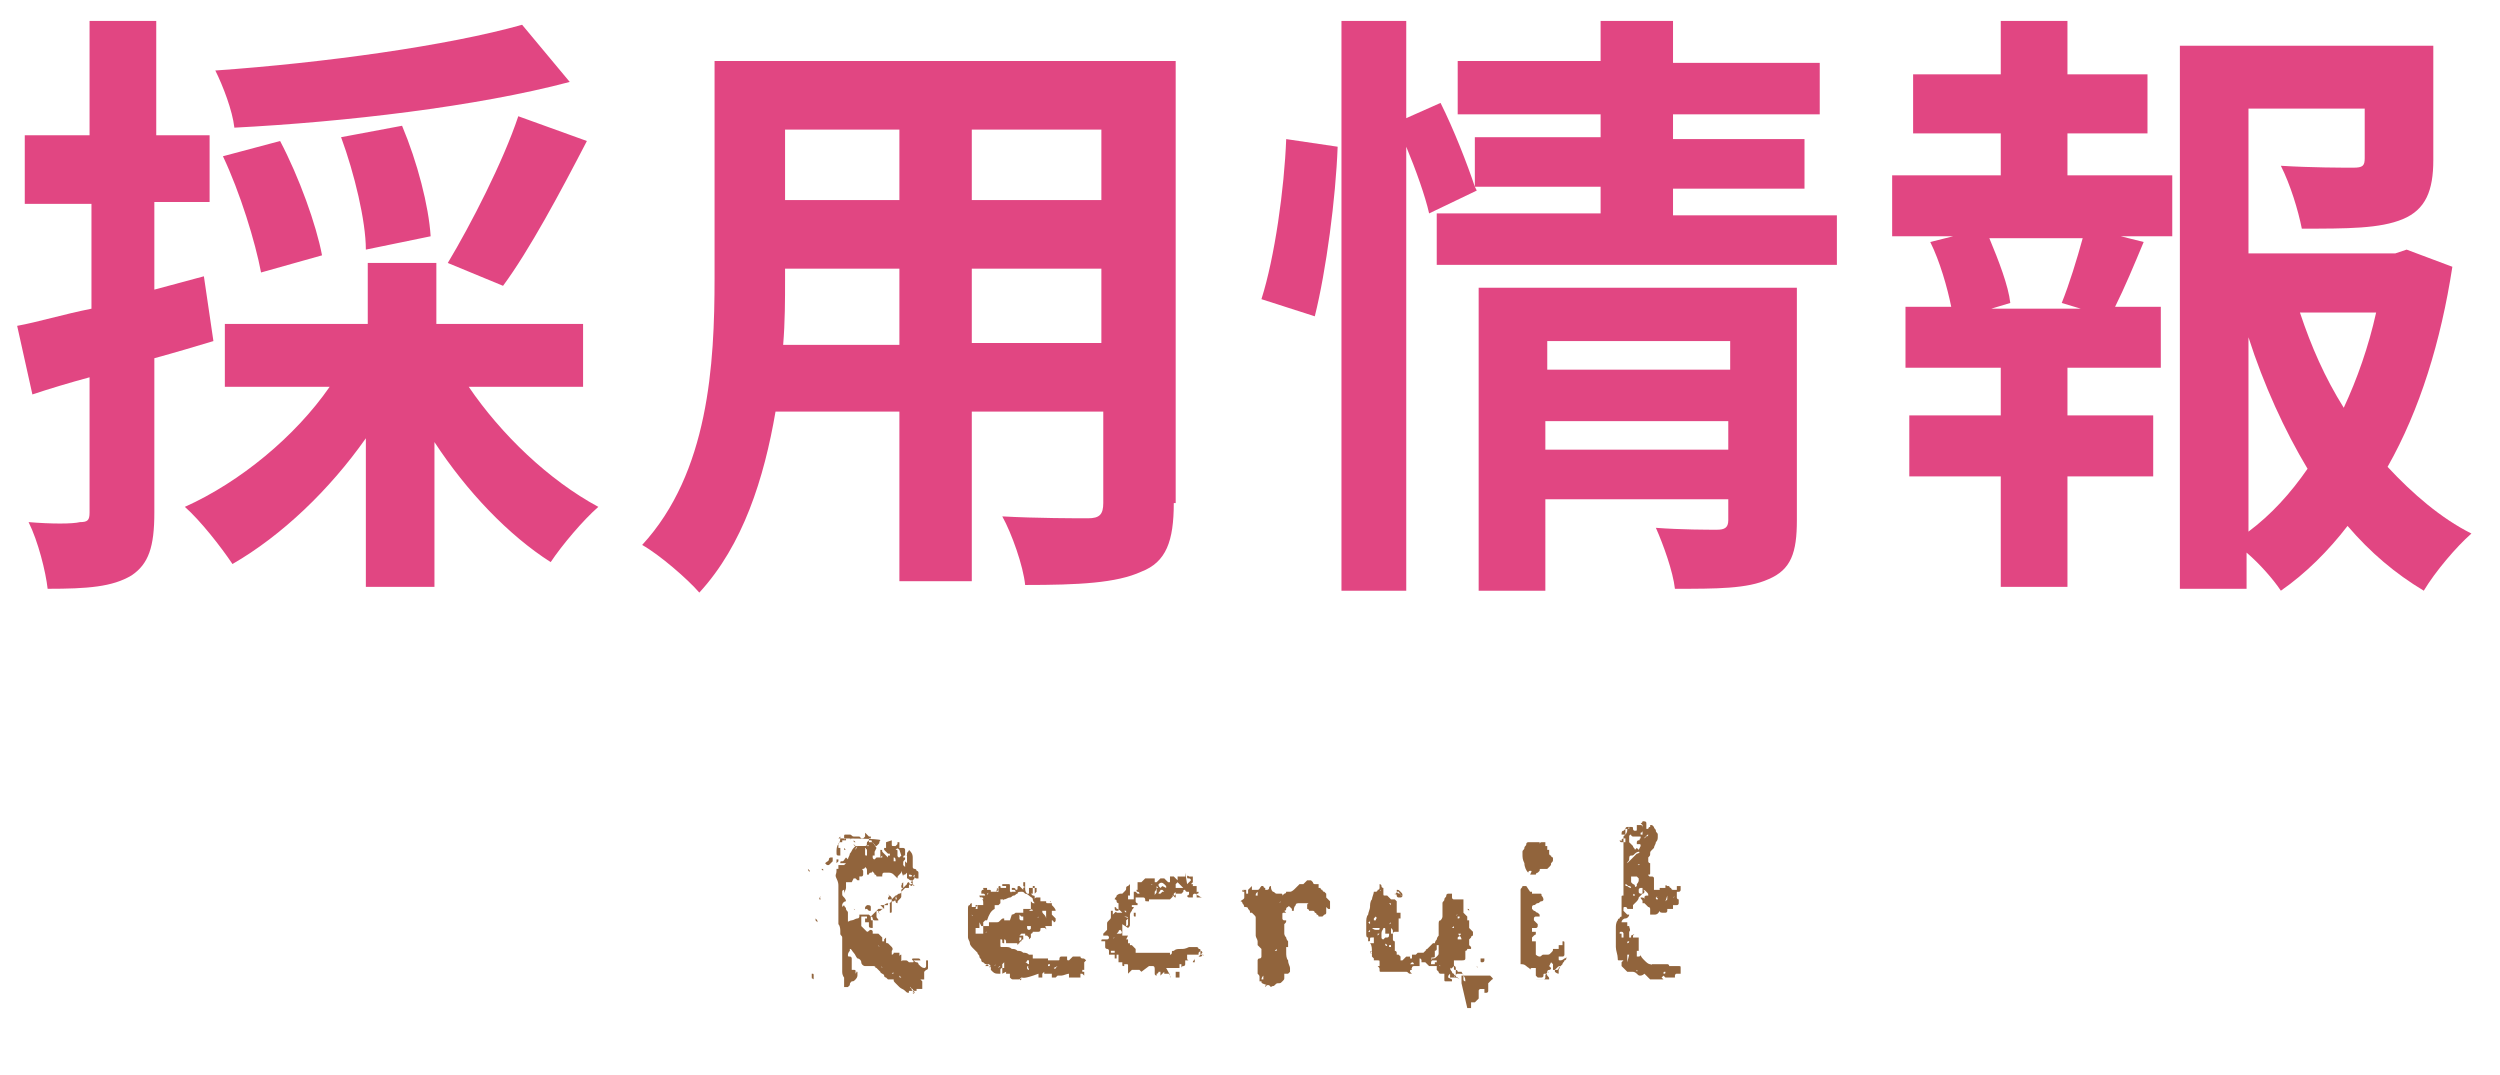
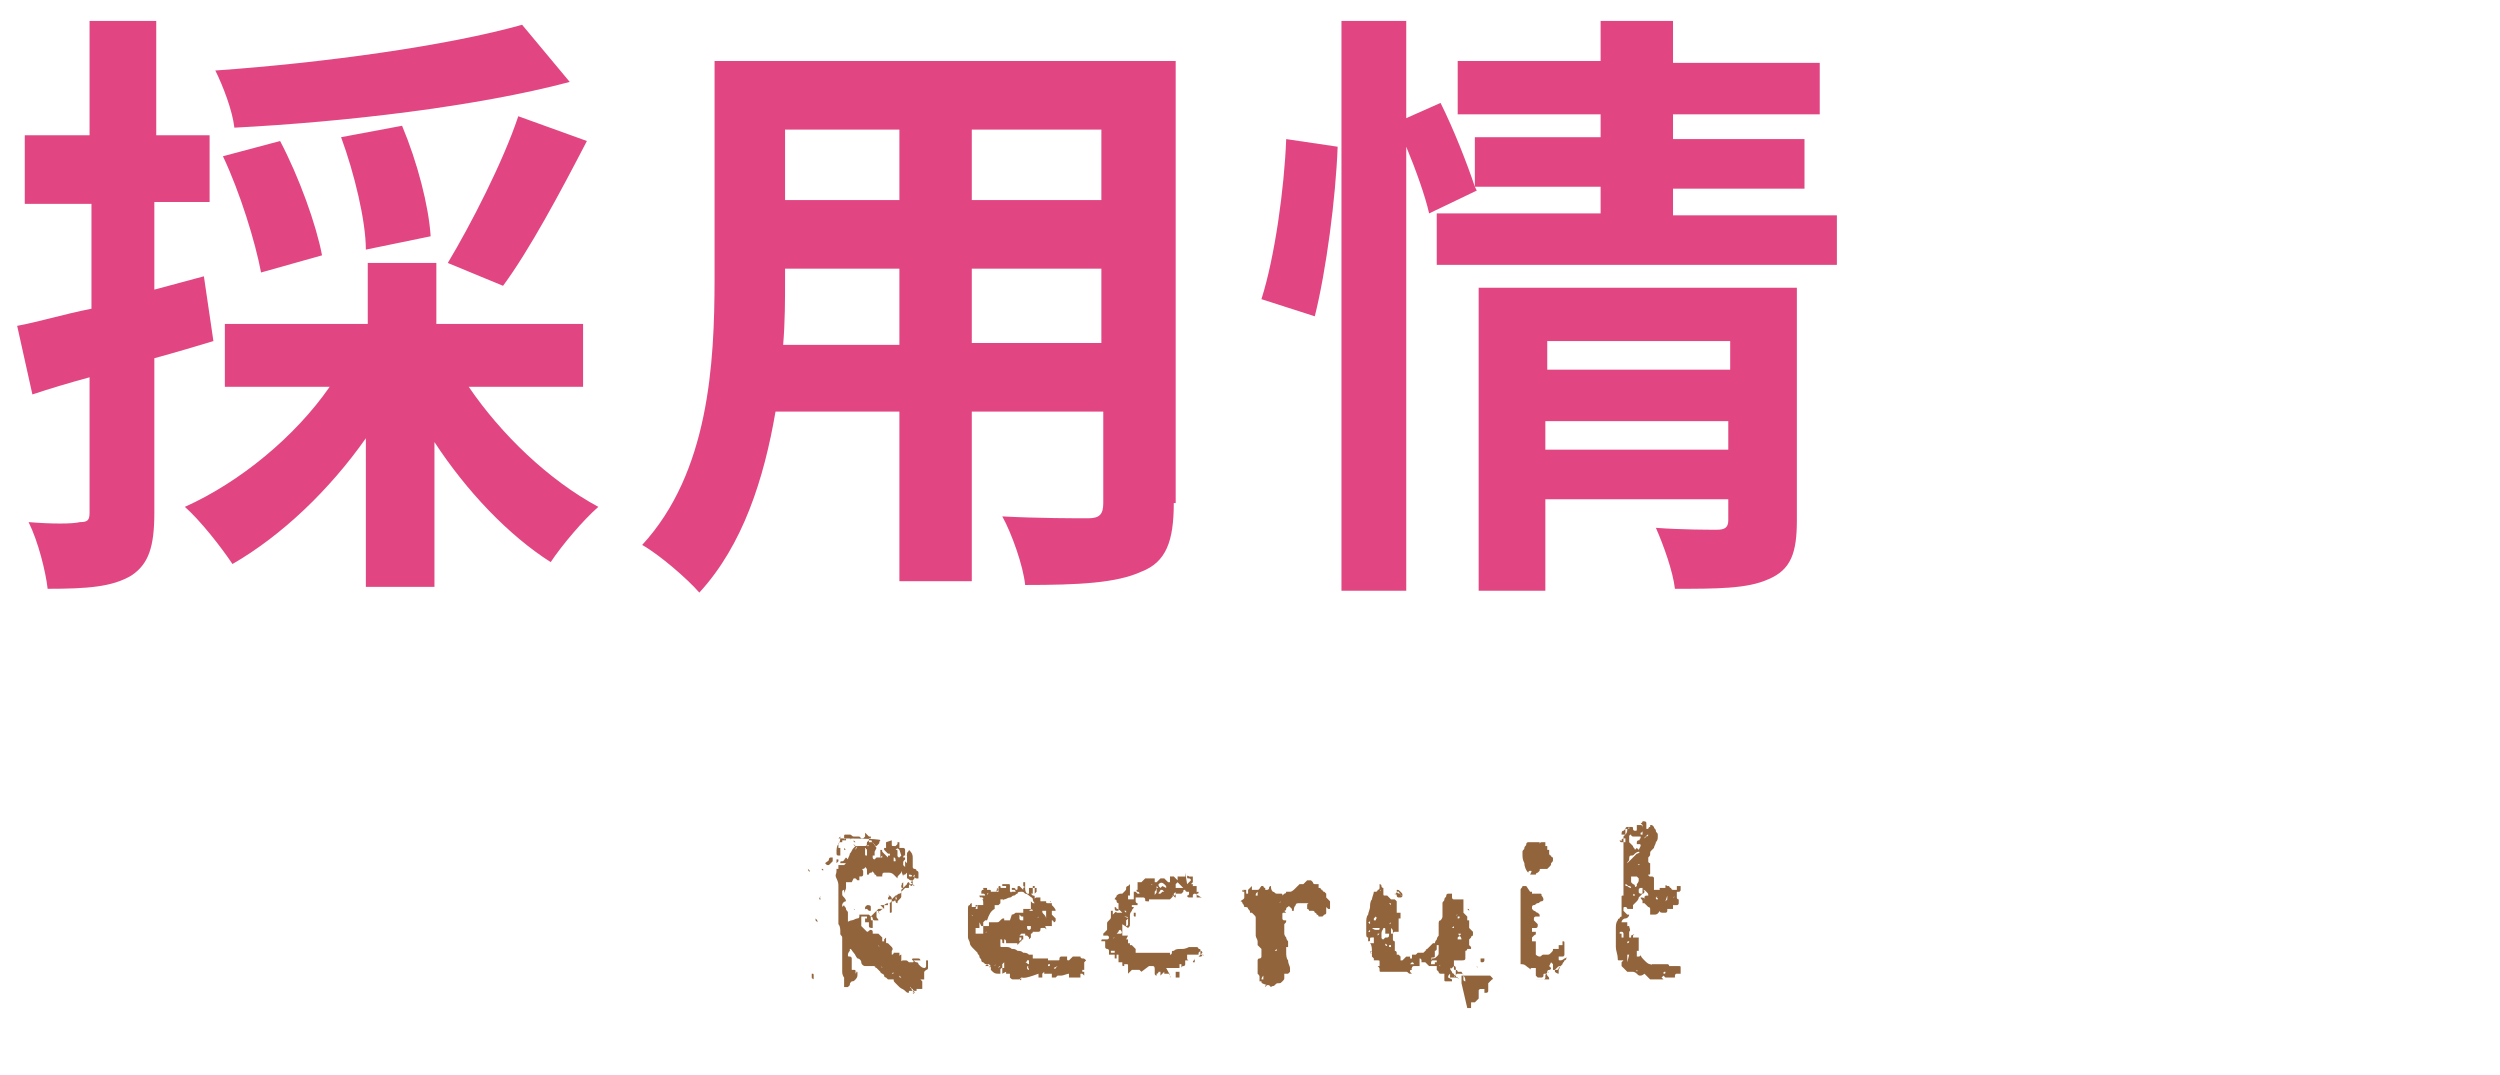
<svg xmlns="http://www.w3.org/2000/svg" version="1.1" id="レイヤー_1" x="0px" y="0px" viewBox="0 0 131.2 56.4" style="enable-background:new 0 0 131.2 56.4;" xml:space="preserve">
  <style type="text/css">
	.st0{enable-background:new    ;}
	.st1{fill:#E14682;}
	.st2{fill:#91643C;}
</style>
  <g class="st0">
    <path class="st1" d="M11.2,17.9c-1,0.3-2,0.6-3.1,0.9v8.1c0,1.8-0.3,2.7-1.2,3.3c-1,0.6-2.3,0.7-4.4,0.7c-0.1-0.9-0.5-2.5-1-3.5   c1.2,0.1,2.3,0.1,2.7,0c0.4,0,0.5-0.1,0.5-0.5v-7.1c-1.1,0.3-2.1,0.6-3,0.9l-0.8-3.6c1.1-0.2,2.4-0.6,3.9-0.9v-5.5H1.3V7.1h3.4v-6   h3.5v6H11v3.5H8.1v4.6l2.6-0.7L11.2,17.9z M24.6,20.3c1.7,2.5,4.2,4.9,6.8,6.3c-0.8,0.7-1.9,2-2.5,2.9c-2.2-1.4-4.4-3.7-6.1-6.3   v7.6h-3.6V23c-1.9,2.7-4.4,5.1-7,6.6c-0.6-0.9-1.7-2.3-2.5-3c2.9-1.3,5.8-3.7,7.6-6.3h-5.5V17h7.5v-3.2h3.6V17h7.7v3.3H24.6z    M29.9,4.3C25,5.6,18.1,6.4,12.3,6.7c-0.1-0.9-0.6-2.2-1-3C17,3.3,23.5,2.4,27.4,1.3L29.9,4.3z M13.7,14.3c-0.3-1.6-1.1-4.2-2-6.1   l3-0.8c1,1.9,1.9,4.4,2.2,6L13.7,14.3z M19.2,13.1c0-1.5-0.6-4-1.3-5.9l3.2-0.6c0.8,1.9,1.4,4.2,1.5,5.8L19.2,13.1z M23.5,13.8   c1.2-2,2.9-5.3,3.7-7.7l3.6,1.3c-1.4,2.7-3,5.7-4.4,7.6L23.5,13.8z" />
    <path class="st1" d="M61.6,26.4c0,2-0.4,3.1-1.7,3.6c-1.3,0.6-3.3,0.7-6.1,0.7c-0.1-1-0.7-2.7-1.2-3.6c1.8,0.1,3.9,0.1,4.5,0.1   c0.6,0,0.8-0.2,0.8-0.8v-4.8H51v8.9h-3.8v-8.9h-6.5c-0.6,3.5-1.7,7-4,9.5c-0.6-0.7-2.1-2-3-2.5c3.5-3.8,3.8-9.5,3.8-14V3.2h24.2   V26.4z M47.2,18v-3.9h-6v0.6c0,1,0,2.2-0.1,3.4H47.2z M41.2,6.8v3.7h6V6.8H41.2z M57.8,6.8H51v3.7h6.8V6.8z M57.8,18v-3.9H51V18   H57.8z" />
    <path class="st1" d="M66.2,15.7c0.7-2.2,1.2-5.8,1.3-8.4l2.7,0.4c-0.1,2.7-0.6,6.5-1.2,8.9L66.2,15.7z M96.4,11.2v2.7h-21v-2.7H84   V9.8h-6.6l0.1,0.2l-2.5,1.2c-0.2-0.9-0.7-2.3-1.2-3.5v23.3h-3.4V1.1h3.4v5.1l1.8-0.8c0.7,1.4,1.4,3.2,1.8,4.4V7.2H84V6h-7.5V3.2H84   V1.1h3.8v2.2h7.7V6h-7.7v1.3h6.9v2.6h-6.9v1.4H96.4z M94.3,27.3c0,1.7-0.3,2.6-1.5,3.1c-1.1,0.5-2.7,0.5-4.9,0.5   c-0.1-0.9-0.6-2.3-1-3.2c1.3,0.1,2.8,0.1,3.2,0.1c0.4,0,0.6-0.1,0.6-0.5v-1.1h-9.6V31h-3.5V15.1h16.7V27.3z M81.2,17.9v1.5h9.6   v-1.5H81.2z M90.7,23.6v-1.5h-9.6v1.5H90.7z" />
-     <path class="st1" d="M108.7,9.2h5.3v3.2h-2.7l1.2,0.3c-0.5,1.2-1,2.4-1.5,3.4h2.4v3.2h-4.9v2.5h4.5V25h-4.5v5.8h-3.5V25h-4.8v-3.2   h4.8v-2.5h-5v-3.2h2.4c-0.2-1-0.6-2.4-1.1-3.4l1.2-0.3h-3.2V9.2h5.7V7h-4.6V3.9h4.6V1.1h3.5v2.8h4.2V7h-4.2V9.2z M108.2,15.9   c0.4-1,0.8-2.3,1.1-3.4h-4.9c0.5,1.2,1,2.5,1.1,3.4l-1,0.3h4.7L108.2,15.9z M128.7,14c-0.6,3.9-1.7,7.5-3.4,10.5   c1.3,1.4,2.8,2.7,4.4,3.5c-0.8,0.7-1.9,2-2.5,3c-1.5-0.9-2.8-2-4-3.4c-1,1.3-2.2,2.5-3.5,3.4c-0.4-0.6-1.1-1.4-1.8-2v1.9h-3.5V2.4   h13.3v6c0,1.6-0.4,2.6-1.6,3.1c-1.2,0.5-2.9,0.5-5.3,0.5c-0.2-1-0.6-2.3-1.1-3.3c1.6,0.1,3.3,0.1,3.8,0.1c0.5,0,0.6-0.1,0.6-0.5   V5.7H118v7.6h7.7l0.6-0.2L128.7,14z M118,27.9c1.2-0.9,2.2-2,3.1-3.3c-1.2-2-2.3-4.4-3.1-6.9V27.9z M120.7,16.4   c0.6,1.8,1.3,3.4,2.3,5c0.7-1.5,1.3-3.2,1.7-5H120.7z" />
  </g>
  <g class="st0">
    <path class="st2" d="M48,52.1C47.9,52.1,47.9,52.1,48,52.1c-0.1,0.1-0.1,0-0.1,0s0,0-0.1,0s0,0-0.1,0c0,0,0,0,0,0h0.1c0,0,0,0,0,0   c0,0,0,0,0,0c0,0,0,0,0,0c0,0,0,0,0,0c0,0,0,0,0,0H48c0,0,0-0.1-0.1-0.1c0,0-0.1,0-0.1,0c-0.1,0-0.1,0-0.1,0c0,0,0,0.1,0,0.1   c-0.1,0-0.1,0-0.2-0.1c-0.1-0.1-0.2-0.1-0.3-0.2c-0.1-0.1-0.2-0.2-0.2-0.2c-0.1-0.1-0.1-0.1-0.1-0.2l-0.3,0c0,0,0,0,0,0.1   s0,0.1,0,0.1h0c0,0,0,0,0,0s0-0.1,0-0.1c0,0,0-0.1,0-0.1c0,0,0,0-0.1-0.1l0,0c0,0,0,0,0,0s0,0,0,0l0,0c0,0-0.1,0-0.1-0.1   s-0.2-0.1-0.2-0.2c-0.1-0.1-0.2-0.2-0.2-0.2c-0.1-0.1-0.1-0.1-0.2-0.1c0,0,0,0-0.1,0c0,0-0.1,0-0.1,0c0,0-0.1,0-0.2,0   c-0.1,0-0.2-0.1-0.2-0.2s-0.1-0.2-0.2-0.2c-0.1-0.1-0.1-0.2-0.2-0.3c-0.1-0.1-0.1-0.2-0.2-0.2c0-0.1-0.1-0.1-0.1-0.1   c0,0-0.1-0.1-0.1-0.1c0,0,0-0.1-0.1-0.1c0,0,0-0.1,0-0.2v0c0,0,0,0,0,0l0,0l0,0c0,0,0,0-0.1-0.1c0-0.1-0.1-0.1-0.1-0.2   c0-0.1,0-0.1,0-0.2c0-0.1,0.1-0.1,0.1-0.1c0,0,0.1-0.1,0.1-0.1c0,0,0.1-0.1,0.1-0.2c0.1,0,0.2-0.1,0.3-0.1c0.1,0,0.2-0.1,0.3-0.1   c0.1,0,0.1-0.1,0.1-0.1c0,0,0,0,0-0.1c0,0,0,0,0.1,0c0,0,0.1,0,0.2,0c0,0,0,0,0.1,0c0,0,0.1,0,0.1,0c0,0,0,0,0.1,0.1   c0,0,0,0,0.1-0.1s0.1-0.1,0.1-0.1c0,0,0.1-0.1,0.1-0.1c0,0,0.1-0.1,0.1-0.1c0.1,0,0.1,0,0.2,0s0.1,0,0.1,0c0,0,0,0,0-0.1   c0,0,0-0.1,0-0.1c0,0,0.1-0.1,0.2-0.1c0.1,0,0.1,0,0.2-0.1c0,0,0,0,0-0.1c0,0,0,0,0,0c0,0,0,0,0.1-0.1c0,0,0.1-0.1,0.1-0.1   c0.1,0,0.1-0.1,0.2-0.1c0.1,0,0.1-0.1,0.1-0.1c0,0,0,0,0-0.1c0,0,0.1-0.1,0.1-0.1s0.1-0.1,0.1-0.1c0,0,0,0,0,0c0,0,0,0,0.1-0.1   c0-0.1,0.1-0.1,0.1-0.1l0,0c0,0,0,0,0,0l0.1,0.2h0c0,0,0.1,0,0.1-0.1c0,0,0-0.1,0-0.1v0c0,0,0-0.1-0.1-0.1s-0.1-0.1-0.2-0.1   c0,0,0,0,0,0c0,0,0,0,0,0.1h0h0c0-0.1,0-0.1,0-0.2c0-0.1,0-0.1,0-0.2v0c0,0-0.1,0.1-0.1,0.1c-0.1,0-0.1,0-0.1,0.1l-0.1-0.3h0   c0,0.1,0,0.1-0.1,0.2s-0.1,0.1-0.1,0.2c-0.1-0.1-0.1-0.1-0.2-0.2c-0.1-0.1-0.2-0.1-0.3-0.1c-0.1,0-0.1,0-0.2,0   c-0.1,0-0.1,0.1-0.1,0.2h0c0,0-0.1,0,0,0c0,0,0,0,0,0l-0.3,0l0,0c0,0,0,0,0,0l0,0l0,0l0,0l0,0c0,0,0,0,0,0l0,0c0,0,0-0.1-0.1-0.1   c0-0.1-0.1-0.1-0.1-0.2c0,0,0,0,0,0c0,0,0,0.1-0.1,0.1s-0.1,0.1-0.1,0.1c0,0-0.1,0-0.1,0c0-0.1,0-0.2,0-0.2c0-0.1,0-0.1-0.1-0.2   c0,0,0,0.1-0.1,0.1s0,0.1,0,0.1c0,0,0,0,0,0.1s0,0.1,0,0.1l0,0l0,0c0,0,0,0,0,0c0,0,0,0,0,0c0,0,0-0.1,0-0.1s0-0.1,0-0.1   c0,0,0,0,0,0c0,0,0,0,0,0h0h0c0,0,0,0,0,0.1c0,0,0,0.1,0,0.1c0,0,0,0.1-0.1,0.1c0,0,0,0-0.1,0l0,0c0,0,0,0,0,0c0,0,0,0,0,0   c0,0,0,0,0,0c0,0,0,0,0,0c0,0,0,0.1,0,0.1s0,0.1,0,0.1c0,0-0.1,0-0.1,0s-0.1-0.1-0.1-0.1c0,0,0,0,0,0s0,0,0,0c0,0,0,0-0.1,0   l-0.1,0.2h-0.3l0,0c0,0.1,0,0.2,0,0.3c0,0.1-0.1,0.2-0.1,0.3c0,0,0,0,0,0h0l0-0.2c0,0,0,0,0,0c0,0,0,0,0,0c0,0,0,0,0,0   c0,0-0.1,0-0.1,0.1c0,0,0,0.1,0,0.1c0,0.1,0,0.1,0.1,0.2c0,0,0.1,0.1,0.1,0.2c-0.1,0-0.2,0.1-0.2,0.2h0l0,0.1l0.1-0.1   c0,0.1,0.1,0.1,0.1,0.2c0,0.1,0.1,0.1,0.1,0.2c0,0,0,0,0,0.1c0,0,0,0,0,0c0,0,0,0,0,0.1c0,0,0,0.1,0,0.1c0,0.1,0,0.1,0,0.1   c0,0,0,0,0,0c0,0,0,0,0,0l0,0l0,0c0,0,0,0,0,0c0,0,0,0,0,0l0,0c0,0.1,0,0.1,0,0.2c0,0.1,0,0.1,0,0.2c0,0.1,0.1,0.1,0.1,0.1   c0,0,0.1,0.1,0.2,0.1c0,0.1,0,0.1,0,0.2c0,0,0,0.1-0.1,0.1c0,0,0,0.1-0.1,0.1c0,0,0,0.1,0,0.1v0c0,0,0,0,0,0.1c0,0,0,0,0,0v0.2   c0,0.1,0,0.2,0,0.2s-0.1,0.1-0.1,0.2c0,0.1,0,0.1,0.1,0.1c0.1,0,0.1,0.1,0.1,0.1c0,0,0,0,0,0s0,0,0,0c0,0,0,0,0,0.1   c0,0.1,0,0.2,0,0.2c0,0.1,0,0.2,0,0.2s0,0.1,0,0.1v0v0c0,0,0,0,0.1,0s0.1,0,0.1,0.1c0,0,0,0,0,0c0,0,0,0,0,0c0,0,0,0,0,0   c0,0,0,0.1,0,0.1v0c0,0,0.1-0.1,0-0.1s0,0,0.1,0c0,0,0,0.1,0,0.1c0,0.1,0,0.1,0,0.1c0,0,0,0.1-0.1,0.2c-0.1,0.1-0.1,0.1-0.2,0.1   c-0.1,0.1-0.1,0.1-0.1,0.2c0,0-0.1,0.1-0.1,0.1c-0.1,0-0.1,0-0.1,0c0,0-0.1,0-0.1,0l0-0.5c0,0,0,0,0,0s-0.1-0.1-0.1-0.3   s0-0.4,0-0.6c0-0.2,0-0.4,0-0.6c0-0.2,0-0.3,0-0.4c0,0,0-0.1,0-0.2c0-0.1,0-0.2-0.1-0.3c0-0.1,0-0.3-0.1-0.4c0-0.2,0-0.3,0-0.4   c0-0.1,0-0.3,0-0.4c0-0.1,0-0.2,0-0.2c0,0,0,0,0-0.1c0,0,0-0.1,0-0.1c0,0,0-0.1,0-0.1c0,0,0-0.1,0-0.1c0,0,0,0,0-0.1   c0-0.1,0-0.1,0-0.2c0-0.1,0-0.1,0-0.2c0-0.1,0-0.1,0-0.1v0v0c0-0.1,0-0.2-0.1-0.4s0-0.2,0-0.4c0-0.1,0-0.1,0-0.1c0,0,0,0,0.1,0   l0-0.2l0.3,0l0.1-0.1l-0.3,0c0-0.1,0-0.1,0.1-0.1s0.1-0.1,0.2-0.2c0,0,0,0,0,0c0,0,0,0,0,0l0.1,0.1c0-0.1,0.1-0.2,0.1-0.3   c0.1-0.1,0.1-0.2,0.2-0.3c0,0,0.1-0.1,0.1-0.1c0.1,0,0.1,0,0.2,0c0,0,0.1,0,0.1,0c0,0,0.1,0,0.1,0c0,0,0.1,0,0.1,0   c0,0,0.1,0,0.1-0.1c0,0,0,0,0,0s-0.1,0-0.1,0c0.1,0,0.1,0,0.1-0.1c0,0,0.1-0.1,0.1-0.1c0,0,0,0,0.1,0s0,0.1,0.1,0.1   c0,0,0,0.1,0.1,0.1c0,0,0,0.1,0.1,0.1c0,0,0,0,0.1-0.1s0-0.1,0.1-0.2S44,44,44,44s0.1-0.1,0.1-0.1c0,0.1,0,0.3-0.1,0.4   c-0.1,0.1-0.1,0.3-0.1,0.4c0,0.2,0,0.2,0.2,0.2c0-0.1,0-0.2,0-0.2s0-0.1,0-0.2l-0.1,0c0-0.1,0-0.1,0-0.2s0.1-0.1,0.1-0.1   s0.1,0,0.1,0c0,0,0,0,0-0.1c0,0,0.1,0,0.1,0c0,0,0,0,0.1,0V44c0,0-0.1,0.1-0.1,0c0,0,0-0.1,0-0.1c0-0.1,0-0.1,0.1-0.1   c0,0,0.1,0,0.2,0c0.1,0,0.1,0.1,0.2,0.1h0c0,0,0,0,0,0c0,0,0,0,0,0s0,0,0-0.1h0l0,0c0,0.1,0,0.1,0,0.1c0,0,0,0,0,0c0,0,0,0,0.1,0   s0.1,0,0.1,0c0,0,0,0,0.1,0c0,0,0.1,0.1,0.1,0.1c0,0,0.1,0,0.1,0c0,0,0.1-0.1,0.1-0.1c0,0,0-0.1,0-0.1s0-0.1,0-0.1l0.2,0.2   c0,0,0.1,0,0.1,0c0,0,0,0-0.1,0c0,0,0,0,0,0l0,0c0,0,0.1,0,0.1,0s0,0,0,0.1h-0.1c0,0,0,0,0,0.1c0,0,0,0,0,0.1c0,0,0,0,0.1,0   c0,0,0.1,0,0.1,0h0h0L46,44.5l-0.1,0.2v0c0,0,0,0,0,0.1c0,0,0,0.1,0,0.1h-0.1c0,0,0,0.1,0,0.1s0,0.1,0.1,0.1c0,0,0,0,0.1-0.1   c0,0,0.1,0,0.1,0c0,0,0,0,0.1,0c0,0,0,0,0,0l0-0.4c0.1,0,0.1,0,0.1,0.1c0,0,0.1,0.1,0.1,0.1c0,0,0.1,0.1,0.1,0.1   c0,0,0.1,0.1,0.1,0.1l0-0.1c0,0,0.1,0,0.1,0c0,0,0-0.1,0-0.1c0,0-0.1,0-0.1,0c0,0-0.1-0.1-0.1-0.1c0,0-0.1-0.1-0.1-0.1   c0,0,0-0.1,0-0.1l0.1,0l0,0c0,0,0,0,0-0.1c0,0,0,0,0-0.1s0-0.1,0-0.1l0.3-0.1c0,0,0,0,0,0.1c0,0,0,0.1,0,0.1v0c0,0.1,0,0.1,0.1,0.1   c0.1,0,0.1,0,0.1,0c0,0,0.1-0.1,0.1-0.1v0c0,0,0,0,0,0c0,0,0,0,0,0l0-0.1c0.1,0,0.1,0,0.1,0c0,0,0,0.1,0,0.1s0,0.1,0,0.1   c0,0,0,0.1,0,0.1c0.1,0,0.1,0,0.2,0c0,0,0.1,0,0.1,0.1c0,0,0,0,0,0c0,0,0,0,0,0.1c0,0,0,0.1,0,0.1c0,0,0,0,0,0.1   c0.1,0,0.1,0,0.1-0.1c0-0.1,0.1-0.1,0.1-0.2c0.1,0.1,0.2,0.2,0.2,0.4s0,0.3,0,0.5c0,0,0,0.1,0.1,0.1c0,0,0.1,0,0.1,0.1   c0,0,0.1,0,0.1,0.1c0,0,0,0.1,0,0.1c0,0,0,0,0,0c0,0,0,0,0,0.1c0,0,0,0,0,0.1c0,0,0,0-0.1,0c0,0-0.1,0-0.1-0.1c0-0.1,0-0.1,0-0.1   l-0.1,0.1L48,46v0v0c0,0,0,0,0,0c0,0.1,0,0.1-0.1,0.2c-0.1,0.1-0.1,0.1-0.1,0.1c0,0,0.1,0.1,0.1,0.1s0.1,0.1,0.1,0.1c0,0,0,0,0,0   c0,0-0.1,0-0.1-0.1c-0.1,0-0.1,0-0.1,0v0c0,0-0.1,0-0.1,0.1c0,0.1,0,0.1,0,0.1c0,0,0,0-0.1,0s-0.1,0-0.1,0c0,0,0,0-0.1,0.1   c0,0-0.1,0.1-0.1,0.1l0,0c0,0,0,0.1,0,0.1c0,0,0,0,0,0.1c0,0.1,0,0.1-0.1,0.2s-0.1,0.1-0.1,0.2c0,0-0.1,0-0.1-0.1s-0.1,0-0.1,0   c-0.1,0-0.1,0-0.1,0.1c0,0,0,0.1,0,0.2c0,0.1,0,0.1,0,0.2c0,0.1,0,0.1-0.1,0.1l0-0.5c0,0,0,0,0,0c0,0-0.1,0-0.1,0c0,0,0,0,0,0   c0,0,0,0,0,0.1l0,0l-0.4,0c0,0,0.1,0.1,0.1,0.1s0.1,0.1,0.1,0.1c-0.1,0-0.1,0-0.2,0.1c-0.1,0-0.1,0.1,0,0.2   c-0.1-0.1-0.1-0.1-0.1-0.2v0v0c0,0,0,0,0.1,0c0,0,0.1,0,0.1,0c0,0-0.1,0-0.1,0c-0.1,0-0.1,0-0.1,0h0c-0.1,0-0.1,0-0.1,0   s0,0.1,0,0.1c0,0.1,0,0.1,0,0.2c0,0.1,0.1,0.1,0.1,0.2l0,0c0,0-0.1,0-0.1,0c-0.1,0-0.1,0-0.1,0c0,0-0.1,0-0.1-0.1s-0.1-0.1-0.1-0.1   V48c0,0,0,0.1,0,0.2s0,0.1,0.1,0.1l0,0.4c-0.1,0-0.2,0-0.2-0.1s0-0.1,0-0.2c0,0,0,0-0.1,0c0,0-0.1,0-0.1,0c0,0,0,0,0-0.1   c0,0,0-0.1,0-0.1c0,0,0,0,0,0s0,0,0,0c0.1,0,0.1,0,0.1,0c0,0,0-0.1,0-0.1l-0.3,0c0,0,0,0.1,0,0.1c0,0,0,0.1,0,0.1c0,0,0,0.1,0,0.1   v0.1c0,0.1,0,0.1,0,0.1c0,0,0.1,0.1,0.1,0.1c0,0,0.1,0.1,0.1,0.1c0,0,0.1,0.1,0.1,0.1c0.1,0,0.1-0.1,0.2-0.1c0,0,0.1,0,0.1,0.1   s0,0.1,0,0.1l0.3,0c0,0,0,0,0.1,0.1s0.1,0.1,0.1,0.1c0,0,0,0.1,0,0.1c0,0.1,0,0.1,0,0.1h0.1c0-0.1,0-0.1,0-0.1c0,0,0.1-0.1,0.1-0.1   c0,0,0,0,0,0c0,0,0,0,0,0v0v0c0,0,0,0,0,0.1c0,0,0,0.1,0,0.1l0,0c0,0.1,0,0.1,0.1,0.1c0,0,0.1,0.1,0.1,0.1c0,0,0.1,0.1,0.1,0.1   c0,0,0.1,0.1,0,0.2c0,0,0,0.1,0,0.1c0,0,0,0,0,0.1c0,0,0.1,0,0.1-0.1c0,0,0.1,0,0.1,0l0,0h0c0,0,0,0,0,0.1c0,0,0,0.1,0,0.1   c0,0,0,0,0,0c0,0,0,0,0,0c0-0.1,0-0.2,0-0.2c0,0,0.1,0,0.2,0c0,0,0,0,0,0c0,0,0,0,0,0c0,0,0,0,0,0.1c0,0,0,0,0,0.1   c0-0.1,0.1-0.1,0.1-0.1c0,0.1,0,0.2,0,0.3s0,0,0.1,0c0,0,0.1,0,0.1,0c0.1,0,0.1,0,0.2,0.1l0,0l0,0c0,0,0,0,0,0c0,0,0,0,0,0   c0,0,0.1,0,0.1,0c0.1,0,0.1,0,0.1,0c0,0,0,0,0,0s0,0,0,0h0c0,0,0.1,0,0-0.1s0-0.1,0.1-0.1h0c0,0,0,0,0,0c0,0,0,0,0,0c0,0,0,0,0,0   s0,0,0,0c0,0,0,0,0,0l0,0c0,0,0.1,0,0.2,0c0.1,0,0.1,0.1,0.1,0.1c-0.1,0-0.1,0-0.2,0c-0.1,0-0.1,0-0.2,0v0c0.1,0,0.1,0.1,0.2,0.1   s0.1,0.1,0.1,0.1c0,0,0.1,0.1,0.1,0.1c0,0,0.1,0.1,0.2,0.1c0.1,0,0.1-0.1,0.1-0.1c0-0.1,0-0.1,0-0.2c0,0,0,0,0,0c0,0,0,0,0-0.1   c0.1,0,0.1,0,0.1,0c0,0,0,0.1,0,0.2c0,0.1,0,0.2,0,0.2l0,0v0c0,0,0,0.1-0.1,0.1c0,0,0,0-0.1,0.1c0,0,0,0.1,0,0.2s0,0.2,0,0.2h0h0   c0,0,0,0-0.1,0c0,0-0.1,0-0.1,0c0,0,0,0,0,0c0,0,0,0,0,0l0.1,0.1l0,0.4c0,0,0,0-0.1,0c0,0,0,0-0.1,0s-0.1,0-0.1,0v0.1   c0,0,0,0-0.1,0c0,0-0.1,0-0.1-0.1c0,0-0.1,0-0.1-0.1c0,0-0.1,0-0.1-0.1C48,52.2,48,52.1,48,52.1C48,52.1,48,52.1,48,52.1z    M42.4,45.6C42.4,45.6,42.4,45.6,42.4,45.6c0,0.1,0.1,0.2,0.1,0.1L42.4,45.6L42.4,45.6z M42.5,46.5C42.5,46.6,42.5,46.6,42.5,46.5   L42.5,46.5L42.5,46.5z M42.6,51.3C42.6,51.4,42.6,51.4,42.6,51.3C42.6,51.4,42.7,51.4,42.6,51.3l0.1,0.1c0,0,0,0,0-0.1   c0,0,0-0.1,0-0.1v0c0-0.1,0-0.1-0.1-0.1C42.6,51.2,42.6,51.2,42.6,51.3C42.6,51.3,42.6,51.3,42.6,51.3z M42.7,44.8   C42.7,44.8,42.7,44.8,42.7,44.8C42.7,44.8,42.7,44.8,42.7,44.8C42.7,44.8,42.7,44.8,42.7,44.8C42.7,44.8,42.7,44.8,42.7,44.8z    M42.8,48.2c0,0.1,0,0.1,0,0.1s0.1,0.1,0.1,0.1C42.9,48.3,42.9,48.3,42.8,48.2z M42.8,51C42.8,51,42.8,51,42.8,51   C42.8,51,42.8,51,42.8,51C42.8,51,42.9,51,42.8,51C42.9,51,42.8,51,42.8,51z M42.9,45.8L42.9,45.8l0.1-0.1L42.9,45.8L42.9,45.8z    M42.9,46.6L42.9,46.6L42.9,46.6L42.9,46.6L42.9,46.6z M43,51.1C43,51.1,43,51.1,43,51.1C43,51.1,43,51.1,43,51.1   C43,51.1,43,51.1,43,51.1C43,51.1,43,51.1,43,51.1z M43,48.7L43,48.7L43,48.7L43,48.7z M43,47.1C43,47.1,43,47.1,43,47.1   c0,0.1,0,0.1,0,0.1l0,0l0,0C43.1,47.2,43.1,47.2,43,47.1C43.1,47.1,43.1,47,43,47.1L43,47.1L43,47.1z M43.1,44.5   C43.1,44.5,43,44.5,43.1,44.5C43,44.6,43,44.6,43.1,44.5C43.1,44.6,43.1,44.6,43.1,44.5C43.1,44.5,43.1,44.5,43.1,44.5z M43.1,46.9   C43.1,46.9,43.1,46.9,43.1,46.9C43.1,47,43.1,47,43.1,46.9C43.1,46.9,43.1,46.9,43.1,46.9C43.1,46.9,43.1,46.9,43.1,46.9z    M43.1,48.2C43.1,48.2,43.1,48.2,43.1,48.2L43.1,48.2L43.1,48.2z M43.1,45.6C43.1,45.7,43.1,45.7,43.1,45.6   c0.1,0.1,0.1,0.1,0.1,0.1v-0.1H43.1z M43.2,45.1C43.2,45.1,43.2,45.2,43.2,45.1C43.2,45.2,43.2,45.2,43.2,45.1L43.2,45.1L43.2,45.1   z M43.3,44.6C43.3,44.6,43.2,44.6,43.3,44.6C43.2,44.6,43.3,44.6,43.3,44.6C43.3,44.6,43.3,44.6,43.3,44.6   C43.3,44.6,43.3,44.6,43.3,44.6z M43.3,45.3C43.3,45.4,43.3,45.4,43.3,45.3c0.1,0.1,0.1,0.1,0.1,0.1c0,0,0,0,0.1,0   c0,0,0.1-0.1,0.1-0.1s0.1-0.1,0.1-0.1c0,0,0-0.1,0-0.1c0,0,0-0.1,0-0.1c0,0-0.1,0-0.1,0s-0.1,0-0.1,0.1   C43.5,45.2,43.4,45.2,43.3,45.3C43.4,45.3,43.3,45.3,43.3,45.3z M43.4,44.7L43.4,44.7l0-0.2h0V44.7z M43.9,45.3   C43.9,45.3,43.9,45.2,43.9,45.3c0.1-0.1,0.1-0.1,0.1-0.1c0,0,0,0,0-0.1c0,0,0,0-0.1,0V45.3z M44.3,44.5   C44.3,44.5,44.3,44.6,44.3,44.5c0,0.1,0,0.1,0,0.1C44.4,44.6,44.4,44.6,44.3,44.5c0.1,0,0.1,0,0.1,0L44.3,44.5z M44.6,47.9   C44.6,47.9,44.7,48,44.6,47.9L44.6,47.9L44.6,47.9z M44.7,44C44.7,44,44.6,44,44.7,44C44.6,44,44.6,44.1,44.7,44   C44.7,44.1,44.7,44.1,44.7,44C44.7,44,44.7,44,44.7,44z M44.8,44.3c0,0,0,0.1,0.1,0.1L44.8,44.3C44.8,44.4,44.8,44.4,44.8,44.3z    M44.8,44.1C44.8,44.1,44.8,44.2,44.8,44.1c0,0.1,0,0.1,0.1,0.1L44.8,44.1L44.8,44.1z M44.9,48.5L44.9,48.5L44.9,48.5L44.9,48.5z    M44.8,47.7C44.8,47.7,44.8,47.7,44.8,47.7C44.8,47.8,44.8,47.8,44.8,47.7C44.9,47.8,44.9,47.8,44.8,47.7   C44.9,47.8,44.9,47.7,44.8,47.7z M44.9,48.1C44.9,48.1,44.9,48.1,44.9,48.1C44.9,48.1,44.9,48.1,44.9,48.1   C44.9,48.1,44.9,48.1,44.9,48.1C44.9,48.1,44.9,48.1,44.9,48.1z M44.9,44.6C44.9,44.6,44.9,44.7,44.9,44.6L44.9,44.6L44.9,44.6   L44.9,44.6l0.1-0.2C44.9,44.5,44.9,44.5,44.9,44.6C44.9,44.6,44.9,44.6,44.9,44.6z M45.1,47.9C45,47.9,45,47.9,45.1,47.9   C45,48,45,48,45.1,47.9C45.1,48,45.1,48,45.1,47.9C45.1,47.9,45.1,47.9,45.1,47.9z M45.2,48.7C45.2,48.7,45.1,48.7,45.2,48.7   C45.1,48.7,45.2,48.7,45.2,48.7C45.2,48.8,45.2,48.7,45.2,48.7C45.2,48.7,45.2,48.7,45.2,48.7z M45.3,47.7   C45.3,47.7,45.3,47.7,45.3,47.7C45.3,47.7,45.3,47.7,45.3,47.7c0,0.1,0,0.1,0,0.1c0,0,0,0,0,0C45.3,47.8,45.3,47.8,45.3,47.7   C45.3,47.7,45.3,47.7,45.3,47.7z M45.3,44.2C45.3,44.2,45.3,44.2,45.3,44.2C45.3,44.3,45.3,44.3,45.3,44.2   C45.4,44.3,45.4,44.3,45.3,44.2C45.4,44.2,45.3,44.2,45.3,44.2z M45.4,44.6c0,0.1,0,0.1,0,0.2c0,0.1,0,0.1,0.1,0.1c0,0,0,0,0-0.1   s0-0.1,0-0.1C45.5,44.6,45.5,44.5,45.4,44.6c0.1-0.1,0-0.1,0-0.1C45.4,44.4,45.4,44.5,45.4,44.6C45.4,44.5,45.4,44.5,45.4,44.6z    M45.4,47.7C45.4,47.7,45.4,47.7,45.4,47.7c0,0.1,0,0.1,0,0.2c0,0,0,0,0,0c0,0,0,0,0-0.1c0-0.1,0-0.1,0.1-0.1l0,0c0,0,0,0,0.1,0.1   c0,0,0,0,0,0c0,0,0,0,0,0c0,0,0,0,0.1,0c0-0.1,0-0.1,0-0.2c0-0.1-0.1-0.1-0.2-0.1c0,0,0,0-0.1,0.1C45.4,47.6,45.4,47.6,45.4,47.7z    M45.6,44.3C45.5,44.3,45.5,44.3,45.6,44.3c-0.1,0.1-0.1,0.1-0.1,0.1c0.1,0,0.1,0,0.1,0C45.5,44.3,45.6,44.3,45.6,44.3z M45.5,49   L45.5,49L45.5,49L45.5,49z M45.5,48.5L45.5,48.5L45.5,48.5L45.5,48.5z M45.6,44C45.6,44,45.6,44,45.6,44C45.6,44,45.6,44.1,45.6,44   C45.7,44,45.7,44,45.6,44C45.7,44,45.7,44,45.6,44z M45.8,45.2C45.8,45.2,45.8,45.2,45.8,45.2C45.8,45.2,45.8,45.2,45.8,45.2   C45.8,45.2,45.8,45.2,45.8,45.2C45.8,45.2,45.8,45.2,45.8,45.2z M45.8,49.3L45.8,49.3l0-0.1l0,0V49.3z M45.9,50.6   C45.9,50.6,45.9,50.6,45.9,50.6C45.9,50.6,45.9,50.6,45.9,50.6C45.8,50.6,45.8,50.6,45.9,50.6C45.9,50.6,45.9,50.6,45.9,50.6z    M46,50.8C45.9,50.7,45.9,50.8,46,50.8C45.9,50.8,45.9,50.8,46,50.8C46,50.8,46,50.8,46,50.8C46,50.8,46,50.8,46,50.8z M46,49.2   L46,49.2L46,49.2L46,49.2L46,49.2z M46,49.7L46,49.7L46,49.7L46,49.7z M46.1,47.4L46.1,47.4L46.1,47.4L46.1,47.4z M46.1,49.6   C46.1,49.6,46.1,49.6,46.1,49.6C46.1,49.7,46.1,49.7,46.1,49.6C46.1,49.7,46.2,49.7,46.1,49.6C46.2,49.6,46.2,49.6,46.1,49.6z    M46.3,44.9C46.3,44.9,46.2,44.9,46.3,44.9c-0.1,0.1-0.1,0.1-0.1,0.1l0.1,0V44.9z M46.3,50.8C46.3,50.7,46.2,50.7,46.3,50.8   C46.2,50.8,46.3,50.8,46.3,50.8C46.3,50.8,46.3,50.8,46.3,50.8C46.3,50.8,46.3,50.8,46.3,50.8z M46.3,47.2L46.3,47.2L46.3,47.2   L46.3,47.2z M46.5,45.1C46.5,45.1,46.5,45.1,46.5,45.1C46.5,45.1,46.5,45.2,46.5,45.1C46.6,45.2,46.6,45.2,46.5,45.1   C46.6,45.1,46.5,45.1,46.5,45.1z M46.7,47C46.6,46.9,46.6,47,46.7,47c-0.1,0.1-0.1,0.1-0.1,0.2h0.2C46.8,47.1,46.8,47.1,46.7,47   C46.7,47,46.7,47,46.7,47z M46.6,51L46.6,51L46.6,51L46.6,51L46.6,51z M46.8,44.7C46.8,44.7,46.8,44.8,46.8,44.7   C46.8,44.8,46.8,44.8,46.8,44.7C46.8,44.8,46.8,44.8,46.8,44.7C46.8,44.8,46.8,44.7,46.8,44.7z M46.9,51C46.9,51,46.9,51,46.9,51   C46.9,51.1,46.8,51.1,46.9,51c-0.1,0.1-0.1,0.1-0.1,0.1C46.9,51.1,46.9,51.1,46.9,51L46.9,51L46.9,51z M46.9,45l0,0.2c0,0,0,0,0,0   c0,0,0,0,0.1,0C47,45.1,47,45,46.9,45C47,45,47,45,46.9,45C47,45,46.9,45,46.9,45L46.9,45L46.9,45z M47,44.4   C47,44.4,47,44.4,47,44.4C47,44.4,47,44.4,47,44.4C47,44.5,47,44.5,47,44.4C47,44.4,47,44.4,47,44.4z M47,44.6c0.1,0,0.1,0,0.1,0.1   c0,0,0,0.1,0,0.1s0,0.1,0,0.1c0,0,0,0.1,0.1,0.1l0.1-0.1l-0.1-0.3h0c0,0,0,0,0,0s0,0,0,0l0,0C47.1,44.5,47.1,44.5,47,44.6   C47,44.6,47,44.6,47,44.6z M47,47.1C47,47.1,47,47.1,47,47.1c0,0.1,0,0.1,0,0.1c0,0,0,0,0,0C47.1,47.2,47.1,47.2,47,47.1   C47.1,47.2,47.1,47.1,47,47.1C47.1,47.1,47,47,47,47.1L47,47.1C47,47,47,47.1,47,47.1C47,47.1,47,47.1,47,47.1L47,47.1z M47,45.3   L47,45.3C47.1,45.3,47.1,45.3,47,45.3C47.1,45.3,47.1,45.3,47,45.3c0.1,0,0.1,0,0.1,0C47.2,45.3,47.2,45.3,47,45.3   C47.1,45.2,47.1,45.2,47,45.3L47,45.3L47,45.3L47,45.3z M47.2,45.3C47.2,45.3,47.2,45.3,47.2,45.3C47.2,45.4,47.2,45.4,47.2,45.3   C47.2,45.4,47.2,45.4,47.2,45.3C47.2,45.3,47.2,45.3,47.2,45.3z M47.2,51.2c0,0.1,0,0.1,0.1,0.1L47.2,51.2L47.2,51.2z M47.2,45.1   L47.2,45.1L47.2,45.1L47.2,45.1z M47.3,46.1C47.3,46.1,47.3,46.1,47.3,46.1L47.3,46.1L47.3,46.1L47.3,46.1L47.3,46.1L47.3,46.1z    M47.3,46.5C47.3,46.5,47.3,46.5,47.3,46.5c0,0.1,0,0.1,0.1,0.1l0,0c0,0,0,0,0,0c0,0,0,0,0,0l0-0.3c0,0-0.1,0.1-0.1,0.1   C47.4,46.4,47.3,46.4,47.3,46.5z M47.4,45.3c0,0,0,0.1,0,0.1c0,0,0.1,0.1,0.1,0.1l0,0c0-0.1,0-0.1,0-0.2c0-0.1,0-0.1,0-0.2l0,0   C47.4,45.2,47.4,45.2,47.4,45.3C47.4,45.3,47.4,45.3,47.4,45.3z M47.4,51.4L47.4,51.4L47.4,51.4L47.4,51.4L47.4,51.4z M47.4,51.7   L47.4,51.7L47.4,51.7L47.4,51.7z M47.4,45c0.1,0,0.1,0,0.1,0c0,0,0,0,0,0.1c0,0,0,0,0,0.1c0,0,0,0,0.1,0.1l0-0.4   c-0.1,0-0.1,0-0.2,0C47.5,44.9,47.4,44.9,47.4,45z M47.6,44.6C47.6,44.6,47.6,44.6,47.6,44.6C47.6,44.6,47.6,44.6,47.6,44.6   C47.6,44.7,47.6,44.7,47.6,44.6C47.6,44.7,47.6,44.7,47.6,44.6z M47.6,46.2L47.6,46.2L47.6,46.2L47.6,46.2L47.6,46.2z M47.7,45.6   C47.7,45.5,47.7,45.5,47.7,45.6C47.6,45.5,47.6,45.5,47.7,45.6C47.6,45.6,47.6,45.6,47.7,45.6C47.7,45.6,47.7,45.6,47.7,45.6z    M47.8,51.6C47.8,51.6,47.7,51.6,47.8,51.6C47.7,51.7,47.7,51.7,47.8,51.6C47.8,51.7,47.8,51.7,47.8,51.6   C47.8,51.6,47.8,51.6,47.8,51.6z M47.7,45.9c0,0.1,0,0.1,0.1,0.1C47.9,46,47.9,45.9,47.7,45.9C47.8,45.9,47.8,45.9,47.7,45.9   C47.8,45.9,47.7,45.9,47.7,45.9L47.7,45.9z M48.3,52.2C48.2,52.2,48.2,52.2,48.3,52.2C48.2,52.3,48.2,52.3,48.3,52.2   C48.3,52.3,48.3,52.3,48.3,52.2C48.3,52.2,48.3,52.2,48.3,52.2z M48.3,51.2L48.3,51.2C48.3,51.2,48.3,51.2,48.3,51.2   C48.3,51.1,48.3,51.1,48.3,51.2L48.3,51.2L48.3,51.2z M48.4,50.8C48.4,50.8,48.4,50.8,48.4,50.8C48.4,50.8,48.4,50.8,48.4,50.8   C48.4,50.8,48.4,50.8,48.4,50.8C48.4,50.8,48.4,50.8,48.4,50.8z M48.5,51.9L48.5,51.9L48.5,51.9L48.5,51.9z M48.8,51.4   C48.7,51.4,48.7,51.4,48.8,51.4C48.7,51.5,48.7,51.5,48.8,51.4C48.8,51.5,48.8,51.5,48.8,51.4C48.8,51.4,48.8,51.4,48.8,51.4z    M48.8,51.4C48.8,51.5,48.8,51.5,48.8,51.4C48.8,51.5,48.8,51.5,48.8,51.4C48.8,51.5,48.8,51.5,48.8,51.4   C48.8,51.5,48.8,51.4,48.8,51.4z" />
    <path class="st2" d="M53.6,51.3C53.6,51.4,53.6,51.4,53.6,51.3c0,0.1-0.1,0.1-0.1,0.1C53.6,51.5,53.6,51.4,53.6,51.3   c-0.1,0.1-0.1,0.1-0.2,0.1c-0.1,0-0.1,0-0.1,0c0,0,0,0-0.1,0s-0.1,0-0.2-0.1c0,0,0,0,0,0l0,0h0h0l0,0c0,0,0,0,0,0l0,0l0,0   c0,0,0,0,0-0.1c0,0,0-0.1,0-0.1c0,0,0,0-0.1,0c-0.1,0-0.1,0-0.1,0V51l-0.2,0.1c0,0,0,0,0,0c0,0,0,0,0-0.1c0,0,0,0,0-0.1   c0,0,0-0.1,0-0.1c0,0-0.1,0-0.1,0.1c0,0,0,0,0,0.1c0,0,0,0,0,0.1c0,0-0.1,0-0.1,0c-0.1,0-0.2,0-0.3-0.1c0,0-0.1-0.1-0.1-0.1   s0-0.1,0-0.1c0,0,0-0.1-0.1-0.1c0,0-0.1,0-0.1,0c-0.1,0-0.1,0-0.1,0l0.1-0.1c-0.1,0-0.1,0-0.2-0.1c-0.1,0-0.1-0.1-0.1-0.1   c0-0.1-0.1-0.1-0.1-0.2c0-0.1-0.1-0.1-0.1-0.2c0,0,0,0-0.1-0.1s-0.1-0.1-0.1-0.1c-0.1-0.1-0.2-0.2-0.2-0.3s-0.1-0.2-0.1-0.3l0,0   l0,0c0,0,0-0.1,0-0.2c0-0.1,0-0.1,0-0.2v-0.1c0-0.1,0-0.1,0-0.1s0-0.1,0-0.2v-0.1c0,0,0,0,0,0c0,0,0,0,0,0v-0.2c0,0,0-0.1,0-0.2   c0-0.1,0-0.2,0-0.2c0-0.1,0-0.2,0.1-0.2c0-0.1,0.1-0.1,0.1-0.1c0,0,0,0.1,0,0.1c0,0,0,0.1,0,0.1c0,0,0.1,0,0.1,0c0.1,0,0.1,0,0.1,0   c0,0,0,0,0-0.1c0,0,0-0.1,0-0.1h0v0.1c0,0,0,0,0.1,0c0,0,0,0,0.1,0l0,0l0,0c0,0,0,0,0.1,0c0,0,0.1,0,0.1,0v-0.1   c0-0.1,0-0.2-0.1-0.2c0-0.1-0.1-0.1-0.1-0.2c0,0,0.1,0,0.1,0c0,0,0.1,0,0.1,0c0,0,0.1,0,0.1,0c0,0,0-0.1-0.1-0.1s-0.1,0-0.1,0l0,0   c0,0,0-0.1,0-0.1c0,0,0-0.1,0.1-0.1c0,0,0,0,0.1,0s0.1,0,0.1,0s0.1,0,0.1,0c0.1,0,0.1,0,0.1,0.1c0,0,0,0,0,0c0,0,0,0,0,0v0   c0.1,0,0.1,0,0.2,0c0.1,0,0.1,0,0.2-0.1c0,0,0-0.1,0-0.1c0-0.1,0-0.1,0.1-0.1c0,0.1,0,0.1,0.1,0.1c0,0,0,0,0.1,0c0,0,0.1,0,0.1,0   c0,0,0,0,0-0.1l0,0h-0.2c0,0,0,0,0,0c0,0,0,0,0,0c0,0,0,0,0-0.1s0,0,0,0c0,0,0,0,0,0l0,0c0,0,0,0,0.1,0c0,0,0.1,0,0.1,0   c0,0,0.1,0,0.1,0c0.1,0,0.1,0,0.1,0.1c0,0.1,0,0.1,0,0.2c0,0.1,0,0.1,0.1,0.2c0,0,0,0,0,0s0,0,0,0v-0.1l0,0h0c0,0,0,0,0,0   c0,0,0,0,0,0h0h0c0,0,0.1,0,0.1,0c0.1,0,0.1,0,0.1,0v0c0,0,0-0.1-0.1-0.1c0,0-0.1,0-0.1,0l0,0c0,0,0,0,0,0c0,0,0,0,0-0.1   c0,0,0,0,0,0c0,0,0,0,0.1,0c0,0,0.1,0,0.1,0.1h0c0.1,0,0.1,0,0.1-0.1s0-0.1,0.1-0.1c0,0,0,0,0.1,0.1c0,0,0.1,0.1,0.1,0.1   c0,0,0,0,0,0c0,0,0,0,0,0l0,0l0,0c0,0,0,0,0,0c0,0,0,0,0,0v-0.4l0.1,0c0,0.1,0,0.2,0,0.3c0,0.1,0,0.2,0.1,0.3l0.1,0v-0.4   c0,0,0,0,0,0c0,0,0,0,0,0s0,0,0,0c0,0,0,0,0,0c0,0,0,0.1,0,0.1c0,0.1,0,0.1,0,0.1h0h0c0,0,0,0,0,0c0,0,0,0,0-0.1h0.4c0,0,0,0,0,0.1   s0,0.1,0,0.1c0,0,0,0,0,0s0,0,0,0c0,0,0,0,0.1,0c0.1,0,0.1,0,0.1,0c0,0,0,0,0,0s-0.1,0-0.1,0c0,0-0.1,0-0.1,0s-0.1,0.1-0.1,0.1   c0,0,0-0.1,0-0.1s0-0.1,0-0.1c0,0,0,0,0-0.1s0-0.1,0-0.1c0,0,0,0,0,0c0,0,0,0-0.1,0c0,0.1,0,0.2,0,0.2c0,0.1,0,0.1,0,0.2h-0.1l0,0   l0.1,0.1c0,0,0,0,0,0c0,0,0,0,0,0v0l0,0c0,0,0,0,0,0c0,0,0,0,0,0l0,0h0c0.1,0,0.1,0,0.1,0.1c0,0.1,0,0.1,0,0.1   c0-0.1,0.1-0.1,0.1-0.1c0,0,0.1,0,0.2,0v0.2c0.1,0,0.1,0,0.2,0c0,0,0.1,0,0.1,0c0,0,0,0,0,0c0,0,0,0,0,0v0c0,0.1,0,0.1,0.1,0.1   s0.1,0,0.2,0c0,0,0,0,0,0c0,0,0,0,0,0.1c0,0,0,0,0,0c0,0,0,0,0,0c0,0,0,0,0,0c0,0,0,0,0,0l0,0l0,0c0,0,0,0,0,0s0,0,0,0   c0.1,0.1,0.2,0.2,0.2,0.3c0,0-0.1,0-0.1,0c0,0-0.1,0-0.1,0c0,0,0,0,0,0v0c0,0,0,0,0,0.1c0,0,0,0,0,0.1c0,0,0,0,0.1,0.1   s0.1,0.1,0.1,0.1c0,0,0,0.1,0,0.1s0,0.1-0.1,0.1c0,0,0-0.1-0.1-0.1c0,0,0,0,0,0c0,0,0,0,0,0c0,0,0,0,0,0.1s0,0.1,0,0.1   c0,0.1,0,0.1,0,0.1c0,0,0,0-0.1,0c0,0-0.1,0-0.1,0c0,0-0.1,0-0.1,0c0,0-0.1,0,0,0.1c0,0,0,0.1,0,0.1c0,0,0-0.1-0.1-0.1   c0,0,0,0-0.1,0c-0.1,0-0.1,0-0.1,0.1c0,0,0,0.1-0.1,0.1l-0.1,0c0,0,0,0-0.1,0c0,0-0.1,0-0.1,0l0,0l0,0c0,0,0,0.1-0.1,0.1   c0,0,0,0.1,0,0.1c0,0,0,0.1,0,0.1c0,0-0.1,0.1-0.1,0.1c0-0.1,0-0.1,0-0.1s-0.1-0.1-0.1-0.1c0,0-0.1,0-0.1,0c0,0,0,0.1,0,0.1   c0,0,0,0,0,0s0,0,0,0c0,0,0,0,0,0s0,0,0,0c0,0,0,0,0-0.1c0,0,0-0.1,0-0.1c0,0,0,0,0,0c0,0-0.1,0-0.1,0c0,0-0.1,0-0.1,0   s-0.1,0.1-0.1,0.1c0,0,0,0,0,0c0,0,0,0,0.1,0c0,0,0.1,0,0.1,0c0,0,0,0,0,0.1s0,0.1,0,0.1c0,0,0,0,0,0l0,0v0c0,0,0,0,0,0   c-0.1,0-0.1,0.1-0.1,0.1c0,0-0.1,0-0.1,0.1c0,0-0.1,0-0.1,0c0-0.1,0-0.1,0.1-0.1c0,0,0.1-0.1,0.1-0.1c0-0.1,0-0.1,0-0.1   s-0.1,0-0.1,0c0,0,0,0,0,0.1c0,0,0,0,0,0.1c0,0,0,0.1-0.1,0.2c0,0,0,0.1,0,0.1h0c0,0,0-0.1,0-0.1c0-0.1,0-0.1-0.1-0.1   c0,0-0.1,0-0.2,0c-0.1,0-0.1,0-0.2,0c0,0,0,0,0,0l0,0h-0.1c0-0.1,0-0.2-0.1-0.2c0,0,0,0,0,0v0.2c-0.1,0-0.1,0-0.1-0.1   s0-0.1-0.1-0.1c0,0,0,0.1,0,0.1s0,0.1,0,0.1c0,0,0,0,0,0.1s0,0.1,0.1,0.1l0.1,0c0,0,0.1,0,0.1,0c0.1,0,0.2,0,0.3,0.1   c0.1,0,0.2,0,0.3,0.1c0.1,0,0.2,0,0.3,0.1c0.1,0,0.2,0,0.3,0.1c0,0,0.1,0,0.1,0c0,0,0.1,0,0.1,0c0,0,0,0,0,0.1s0,0.1,0,0.1   c0,0,0,0,0.1,0c0,0,0.1,0,0.1,0h0c0,0,0.1,0,0.1,0c0,0,0.1,0,0.1,0c0.1,0,0.2,0,0.2,0s0.1,0,0.2,0c0,0.1,0,0.1,0,0.1   c0,0,0.1,0,0.1,0c0.1,0,0.1,0,0.1,0c0,0,0,0,0.1,0c0,0,0,0,0.1,0s0,0,0,0s0,0,0,0c0,0,0,0,0.1,0c0.1,0,0.1,0,0.1-0.1   c0,0,0-0.1,0.1-0.1c0,0,0,0,0,0c0,0,0,0,0,0c0,0,0,0,0.1,0s0,0,0.1,0c0,0,0.1,0,0.1,0c0,0,0,0,0,0.1s0,0.1,0.1,0.1h0l0.2-0.2h0.4   l0,0c0,0.1,0.1,0.1,0.1,0.1c0.1,0,0.1,0,0.2,0.1l-0.1,0.1c0,0.1,0,0.1,0,0.1c0,0,0,0.1,0,0.1s0,0.1,0,0.1c0,0,0,0.1,0,0.1   c0,0,0,0-0.1,0v0.1h0.1v0.2h0c0,0,0,0,0,0c0,0,0,0,0,0c0,0,0,0,0,0c0,0,0,0-0.1-0.1c0,0-0.1,0-0.1,0l0,0c0,0,0,0.1,0,0.1   c0,0,0,0,0,0c0,0,0,0,0,0c0,0,0,0,0,0c0,0,0,0.1,0,0.1c0,0-0.1,0-0.1,0h-0.1c0,0,0,0-0.1,0c-0.1,0-0.1,0-0.1,0h0h0l0,0c0,0,0,0,0,0   c0,0,0,0-0.1,0c0,0-0.1,0-0.1,0v-0.2c-0.1,0-0.3,0.1-0.4,0.1v-0.2c0,0,0,0,0,0h0c0,0,0,0,0,0.1c0,0,0,0.1,0,0.1h-0.2l-0.1,0.1   c0,0,0,0,0,0c0,0,0,0-0.1,0c0,0-0.1,0-0.1,0c0,0,0,0,0-0.1c0,0,0,0,0-0.1c0,0,0,0-0.1,0c0,0-0.1,0-0.1,0l0,0l0,0c0,0,0,0-0.1,0   c0,0-0.1,0-0.1,0v-0.1c0,0,0,0,0,0c0,0,0,0,0,0h0h0c0,0,0,0,0,0c0,0,0,0,0,0h0h0c0,0-0.1,0.1-0.1,0.1c0,0,0,0.1,0,0.1   c0,0,0,0.1,0,0.1s0,0-0.1,0c0,0-0.1,0-0.1,0c0,0,0,0,0-0.1c0,0,0-0.1,0-0.1C53.7,51.4,53.7,51.3,53.6,51.3L53.6,51.3z M50.6,47.6   C50.6,47.6,50.6,47.6,50.6,47.6C50.6,47.7,50.6,47.7,50.6,47.6C50.7,47.7,50.7,47.7,50.6,47.6C50.7,47.6,50.7,47.6,50.6,47.6z    M51,48C51,48,51,48,51,48C51,48.1,51,48.1,51,48C51,48.1,51.1,48.1,51,48C51.1,48,51,48,51,48z M51.1,47.8   C51,47.8,51,47.8,51.1,47.8C51.1,47.9,51.1,47.9,51.1,47.8L51.1,47.8z M51.1,48.5C51.1,48.5,51.1,48.5,51.1,48.5   C51,48.5,51,48.5,51.1,48.5C51,48.5,51,48.5,51.1,48.5C51.1,48.5,51.1,48.5,51.1,48.5z M51.3,47.5C51.2,47.5,51.2,47.5,51.3,47.5   c-0.1,0.1-0.1,0.2-0.1,0.2c0,0,0,0,0.1,0C51.3,47.6,51.3,47.6,51.3,47.5L51.3,47.5C51.3,47.5,51.3,47.5,51.3,47.5   C51.3,47.5,51.3,47.5,51.3,47.5z M51.3,47.6C51.3,47.6,51.3,47.7,51.3,47.6C51.3,47.7,51.3,47.8,51.3,47.6   C51.3,47.7,51.3,47.7,51.3,47.6C51.3,47.7,51.3,47.7,51.3,47.6z M51.6,49C51.6,49,51.6,49,51.6,49C51.5,49,51.5,49,51.6,49   c0,0.1,0,0.1,0,0.1c0,0,0,0,0,0c0,0,0,0,0-0.1s0-0.1,0-0.1c0-0.1,0-0.1,0-0.1s0-0.1,0-0.1c0,0,0-0.1,0-0.1c0,0,0,0,0.1,0h0   c0,0,0,0,0,0c0,0,0,0,0,0h0h0c0,0,0,0,0,0l0,0c0,0,0,0,0.1,0c0,0,0.1,0,0.1,0c0,0,0,0,0-0.1c0,0,0-0.1,0-0.1c0,0,0,0,0.1,0   c0,0,0.1,0,0.1,0h0h0c0,0,0,0,0.1,0c0,0,0.1,0,0.1,0c0.1,0,0.1,0,0.2-0.1c0.1-0.1,0.1-0.1,0.2-0.1c0,0.1,0,0.1,0,0.1   c0,0,0.1,0,0.1,0c0,0,0,0,0.1,0c0,0,0.1,0,0.1,0l0.1-0.3c0,0,0.1,0,0.2-0.1c0.1,0,0.1,0,0.2,0h0c0,0,0,0,0.1,0c0,0,0.1,0,0.1,0h0h0   c0,0,0,0,0,0c0,0,0,0,0,0c0,0,0-0.1,0-0.1c0-0.1,0-0.1,0-0.1c0,0,0.1,0,0.1,0c0.1,0,0.1,0,0.1,0c0,0,0.1,0,0.1,0c0,0,0.1,0,0.1,0   v-0.4c0,0,0,0,0,0c0,0,0.1,0.1,0.1,0.1c0,0,0,0,0.1,0l0,0c-0.1-0.1-0.1-0.2-0.1-0.2c0-0.1-0.1-0.1-0.2-0.2c0,0-0.1-0.1-0.2-0.1   c-0.1-0.1-0.1-0.1-0.2-0.1c-0.1,0-0.2,0-0.2,0.1c-0.1,0-0.1,0.1-0.2,0.1c-0.1,0-0.1,0.1-0.2,0.1c-0.1,0-0.2,0.1-0.3,0.1h0   c0,0,0,0-0.1,0c0,0-0.1,0-0.1,0h0h0c0,0,0,0,0,0.1c0,0,0,0.1,0,0.1l-0.1,0.1c0,0,0,0,0,0c0,0,0,0,0,0h0c0,0,0,0,0,0c0,0,0,0,0,0   c0,0,0,0-0.1,0c0,0-0.1,0-0.1,0c0,0,0,0,0,0.1c0,0,0,0.1,0,0.1c0,0,0,0,0,0c0,0,0,0,0,0l0,0c-0.2,0.1-0.3,0.3-0.4,0.6   c0,0-0.1,0-0.1,0s-0.1,0.1-0.1,0.1c0,0,0,0,0,0.1s0,0.1,0,0.1h-0.1l-0.1-0.2c0,0,0,0,0,0c0,0,0,0,0,0.1c0,0.1,0,0.1,0,0.1   c0,0,0,0.1,0,0.1c0,0,0,0,0,0c0,0,0,0,0,0v0c0,0,0,0-0.1,0c0,0-0.1,0-0.1,0v0.3h-0.1V49c0,0,0.1,0,0.1,0S51.5,49,51.6,49z    M51.5,49.2C51.5,49.2,51.5,49.2,51.5,49.2C51.4,49.2,51.4,49.2,51.5,49.2C51.4,49.2,51.4,49.2,51.5,49.2   C51.4,49.2,51.5,49.2,51.5,49.2z M51.4,47.1C51.4,47.1,51.4,47.1,51.4,47.1C51.4,47.1,51.5,47.1,51.4,47.1c0,0,0.1,0,0.1,0.1   c0,0,0.1,0,0.1,0c0-0.1,0-0.1-0.1-0.1h0C51.5,47,51.5,47.1,51.4,47.1C51.5,47.1,51.4,47.1,51.4,47.1z M51.6,47.2   C51.5,47.2,51.5,47.2,51.6,47.2C51.5,47.3,51.5,47.3,51.6,47.2C51.6,47.3,51.6,47.3,51.6,47.2C51.6,47.2,51.6,47.2,51.6,47.2z    M51.6,46.6c0,0.1,0,0.1,0.1,0.1c0,0,0.1,0,0.1,0c0-0.1,0-0.1,0-0.1C51.7,46.6,51.6,46.6,51.6,46.6z M51.7,49.5   C51.7,49.5,51.7,49.5,51.7,49.5C51.7,49.5,51.7,49.5,51.7,49.5C51.7,49.5,51.7,49.5,51.7,49.5C51.7,49.5,51.7,49.5,51.7,49.5z    M51.8,48.9C51.7,48.9,51.7,49,51.8,48.9C51.7,49,51.7,49,51.8,48.9C51.8,49,51.8,49,51.8,48.9C51.8,49,51.8,48.9,51.8,48.9z    M51.8,46.9C51.8,46.9,51.8,47,51.8,46.9C51.8,47,51.9,46.9,51.8,46.9C51.9,46.9,51.9,46.8,51.8,46.9   C51.8,46.8,51.8,46.8,51.8,46.9C51.8,46.9,51.8,46.9,51.8,46.9L51.8,46.9z M51.8,47.6C51.8,47.6,51.8,47.6,51.8,47.6L51.8,47.6   L51.8,47.6C51.8,47.6,51.8,47.6,51.8,47.6C51.8,47.6,51.8,47.6,51.8,47.6L51.8,47.6L51.8,47.6z M51.9,50.7   C51.9,50.7,51.9,50.7,51.9,50.7L51.9,50.7L51.9,50.7C51.9,50.8,52,50.8,51.9,50.7c0.1,0,0.1,0,0.1,0c0,0,0,0,0,0c0,0,0,0,0,0v0   c0,0,0,0-0.1-0.1c0,0-0.1,0-0.1,0l0,0l0,0L51.9,50.7C51.8,50.6,51.8,50.6,51.9,50.7C51.9,50.6,51.9,50.7,51.9,50.7   C51.9,50.7,51.9,50.7,51.9,50.7z M51.9,50.9C51.9,50.9,51.9,50.9,51.9,50.9C51.9,50.9,51.9,51,51.9,50.9   C51.9,51,51.9,50.9,51.9,50.9C51.9,50.9,51.9,50.9,51.9,50.9z M51.9,47.2L51.9,47.2l0-0.1h0V47.2z M51.9,48.8   C51.9,48.8,51.9,48.8,51.9,48.8C51.9,48.8,51.9,48.8,51.9,48.8C51.9,48.8,51.9,48.8,51.9,48.8C51.9,48.8,51.9,48.8,51.9,48.8z    M51.9,51C51.9,51,51.9,51,51.9,51C51.9,51,51.9,51,51.9,51C52,51,52,51,51.9,51z M52,47C52,46.9,52,46.9,52,47   C51.9,46.9,51.9,46.9,52,47C51.9,47,52,47,52,47C52,47,52,47,52,47z M51.9,50.4L51.9,50.4L51.9,50.4L51.9,50.4L51.9,50.4z M52.1,51   C52.1,51,52.1,51,52.1,51C52,51,52,51,52.1,51C52,51,52,51,52.1,51C52.1,51,52.1,51,52.1,51z M52.1,50.8   C52.1,50.8,52.1,50.8,52.1,50.8C52.1,50.9,52.1,50.9,52.1,50.8C52.1,50.9,52.1,50.9,52.1,50.8C52.1,50.8,52.1,50.8,52.1,50.8z    M52.1,49.8L52.1,49.8L52.1,49.8L52.1,49.8L52.1,49.8z M52.1,46.7C52.1,46.7,52.1,46.7,52.1,46.7C52.1,46.8,52.1,46.8,52.1,46.7   C52.2,46.8,52.2,46.8,52.1,46.7C52.2,46.7,52.2,46.7,52.1,46.7z M52.2,46.8C52.2,46.8,52.2,46.8,52.2,46.8   C52.2,46.8,52.2,46.8,52.2,46.8C52.2,46.8,52.2,46.8,52.2,46.8C52.2,46.8,52.2,46.8,52.2,46.8z M52.2,47.3   C52.2,47.3,52.2,47.3,52.2,47.3C52.2,47.4,52.2,47.4,52.2,47.3C52.3,47.4,52.3,47.4,52.2,47.3C52.3,47.3,52.3,47.3,52.2,47.3z    M52.2,50.7L52.2,50.7L52.2,50.7C52.3,50.6,52.3,50.6,52.2,50.7L52.2,50.7C52.3,50.6,52.2,50.6,52.2,50.7L52.2,50.7z M52.3,46.7   C52.3,46.7,52.3,46.7,52.3,46.7c0,0.1,0,0.1,0,0.1h0h0l0.1,0v0c0,0,0-0.1,0-0.1c0,0-0.1-0.1-0.1-0.1C52.4,46.6,52.4,46.6,52.3,46.7   C52.3,46.7,52.3,46.7,52.3,46.7z M52.5,50.7C52.5,50.7,52.5,50.7,52.5,50.7c-0.1,0-0.1,0.1-0.1,0.1L52.5,50.7L52.5,50.7z    M52.6,50.6C52.6,50.6,52.6,50.7,52.6,50.6C52.6,50.7,52.6,50.7,52.6,50.6l0,0.2h0.1v-0.3C52.7,50.5,52.6,50.6,52.6,50.6z    M52.7,46.7C52.6,46.7,52.6,46.7,52.7,46.7C52.6,46.8,52.6,46.8,52.7,46.7C52.7,46.8,52.7,46.8,52.7,46.7   C52.7,46.7,52.7,46.7,52.7,46.7z M52.7,47.2C52.6,47.2,52.6,47.2,52.7,47.2C52.6,47.2,52.6,47.3,52.7,47.2   C52.7,47.3,52.7,47.2,52.7,47.2C52.7,47.2,52.7,47.2,52.7,47.2z M52.7,46.5C52.7,46.5,52.7,46.5,52.7,46.5L52.7,46.5L52.7,46.5z    M52.7,47.1c0,0,0-0.1,0-0.1s0-0.1,0-0.1c0,0,0,0,0-0.1s0,0,0-0.1V47.1z M52.8,49.2L52.8,49.2L52.8,49.2L52.8,49.2z M53,50.3   C52.9,50.3,52.9,50.3,53,50.3C52.9,50.4,52.9,50.4,53,50.3C53,50.4,53,50.4,53,50.3C53,50.3,53,50.3,53,50.3z M53,49.1   C53,49.1,53,49,53,49.1C53,49,53,49.1,53,49.1C53,49.1,53,49.1,53,49.1z M53,51.1C53,51.1,53,51.1,53,51.1C53,51.1,53,51.1,53,51.1   C53,51.1,53,51.1,53,51.1z M53,46.8c0,0,0.1,0.1,0.1,0.1s0.1,0,0.1,0c0,0,0,0,0.1,0s0,0,0,0c0,0,0,0,0,0s0,0,0,0s0,0-0.1,0   c0,0-0.1,0-0.1,0c0,0,0,0,0,0C53.1,46.8,53.1,46.8,53,46.8L53,46.8L53,46.8L53,46.8C53,46.8,53,46.8,53,46.8z M53.2,50.5   C53.2,50.5,53.2,50.5,53.2,50.5C53.1,50.5,53.1,50.5,53.2,50.5C53.1,50.5,53.1,50.5,53.2,50.5C53.2,50.5,53.2,50.5,53.2,50.5z    M53.3,50.5C53.3,50.5,53.4,50.5,53.3,50.5L53.3,50.5L53.3,50.5z M53.4,48.3L53.4,48.3L53.4,48.3L53.4,48.3L53.4,48.3z M53.5,48.6   L53.5,48.6L53.5,48.6L53.5,48.6z M53.5,48C53.5,48,53.5,48.1,53.5,48c0,0.1,0,0.2,0,0.2c0,0,0,0.1,0.1,0.1s0.1,0,0.1,0l0,0l0,0l0,0   c0,0,0-0.1,0-0.1c0-0.1,0-0.1,0-0.1c0,0-0.1,0-0.1,0C53.6,48.1,53.6,48.1,53.5,48C53.6,48,53.5,48,53.5,48z M53.7,46.5   C53.7,46.5,53.7,46.6,53.7,46.5c0,0.1,0,0.1,0.1,0.1C53.8,46.7,53.8,46.6,53.7,46.5L53.7,46.5C53.8,46.6,53.8,46.5,53.7,46.5   C53.7,46.5,53.7,46.5,53.7,46.5z M53.7,48.5L53.7,48.5L53.7,48.5L53.7,48.5L53.7,48.5z M53.8,50.5c0.1,0,0.1,0.1,0.2,0.1   c0,0,0,0,0,0l0,0c0,0,0,0,0-0.1c0,0,0-0.1,0-0.1c0,0-0.1,0-0.1,0C53.9,50.5,53.8,50.5,53.8,50.5z M53.8,51.3L53.8,51.3   C53.8,51.2,53.8,51.2,53.8,51.3L53.8,51.3z M53.9,50.7c0,0,0,0.1,0,0.1c0,0,0,0.1,0.1,0.1h0C54,50.9,54,50.8,53.9,50.7   C54,50.8,54,50.7,53.9,50.7z M53.9,48.6C53.9,48.6,53.9,48.6,53.9,48.6c0,0.1,0,0.2,0.1,0.2c0,0,0.1,0,0.1-0.1s0-0.1,0-0.1H53.9z    M54,48.9L54,48.9L54,48.9L54,48.9z M54,47.8C54,47.8,54,47.8,54,47.8C54,47.8,54,47.8,54,47.8L54,47.8c0.1,0,0.1,0,0.2,0   c0.1,0,0.1,0,0.2,0c0,0,0,0-0.1,0s-0.1,0-0.1,0C54.2,47.7,54.1,47.7,54,47.8C54,47.7,54,47.8,54,47.8z M54.3,47.9   C54.3,47.9,54.3,47.9,54.3,47.9C54.3,47.9,54.2,47.9,54.3,47.9L54.3,47.9L54.3,47.9z M54.3,46.7L54.3,46.7L54.3,46.7L54.3,46.7   L54.3,46.7z M54.3,51.2C54.3,51.2,54.3,51.2,54.3,51.2C54.3,51.3,54.3,51.3,54.3,51.2C54.4,51.3,54.4,51.3,54.3,51.2   C54.4,51.2,54.4,51.2,54.3,51.2z M54.5,48.6L54.5,48.6L54.5,48.6L54.5,48.6z M54.5,48.1C54.5,48.1,54.4,48.1,54.5,48.1   C54.4,48.2,54.5,48.2,54.5,48.1C54.5,48.2,54.5,48.2,54.5,48.1C54.5,48.1,54.5,48.1,54.5,48.1z M54.5,47.9   C54.5,47.9,54.5,47.9,54.5,47.9C54.5,47.9,54.5,47.9,54.5,47.9C54.5,47.9,54.5,47.9,54.5,47.9C54.5,47.9,54.5,47.9,54.5,47.9z    M54.5,48.4L54.5,48.4L54.5,48.4L54.5,48.4L54.5,48.4z M54.6,48.6C54.6,48.5,54.6,48.5,54.6,48.6C54.6,48.5,54.6,48.5,54.6,48.6   C54.6,48.6,54.6,48.6,54.6,48.6C54.6,48.6,54.6,48.6,54.6,48.6z M54.6,48.3L54.6,48.3L54.6,48.3L54.6,48.3z M54.6,47.6   C54.6,47.6,54.6,47.6,54.6,47.6C54.6,47.7,54.6,47.7,54.6,47.6C54.7,47.7,54.7,47.7,54.6,47.6C54.7,47.6,54.7,47.6,54.6,47.6z    M54.7,47.8c0,0.1,0,0.1,0.1,0.2c0,0,0.1,0.1,0.1,0.2c0,0,0,0,0-0.1v0v0c0,0,0,0,0-0.1c0,0,0-0.1,0-0.1c0-0.1,0-0.1,0-0.1   C54.8,47.8,54.8,47.8,54.7,47.8z M54.8,48.4C54.8,48.4,54.8,48.4,54.8,48.4C54.8,48.5,54.8,48.5,54.8,48.4   C54.8,48.5,54.8,48.5,54.8,48.4C54.8,48.4,54.8,48.4,54.8,48.4z M54.9,47.3C54.8,47.3,54.8,47.3,54.9,47.3   C54.8,47.4,54.8,47.4,54.9,47.3C54.9,47.4,54.9,47.4,54.9,47.3C54.9,47.3,54.9,47.3,54.9,47.3z M54.9,47.1   C54.9,47.1,54.9,47.2,54.9,47.1C54.9,47.2,54.9,47.2,54.9,47.1C54.9,47.2,54.9,47.2,54.9,47.1C54.9,47.2,54.9,47.1,54.9,47.1z    M55.1,47.9L55.1,47.9l-0.1,0L55.1,47.9z M55.1,50.6c-0.1,0-0.1,0-0.1,0.1C55.1,50.7,55.1,50.7,55.1,50.6L55.1,50.6z M55.1,47.3   C55.1,47.3,55.1,47.3,55.1,47.3C55.1,47.3,55.1,47.4,55.1,47.3C55.1,47.4,55.2,47.3,55.1,47.3C55.2,47.3,55.1,47.3,55.1,47.3z    M55.2,47.3C55.1,47.3,55.1,47.3,55.2,47.3C55.1,47.4,55.1,47.4,55.2,47.3C55.2,47.4,55.2,47.4,55.2,47.3   C55.2,47.3,55.2,47.3,55.2,47.3z M55.3,50.8C55.3,50.8,55.3,50.8,55.3,50.8L55.3,50.8c0.1,0.1,0.1,0,0.1,0c0,0,0,0,0.1-0.1l0,0h0   L55.3,50.8C55.4,50.8,55.4,50.8,55.3,50.8C55.4,50.8,55.3,50.8,55.3,50.8L55.3,50.8L55.3,50.8z M55.4,51.2L55.4,51.2L55.4,51.2   L55.4,51.2z M55.5,50.6C55.4,50.6,55.4,50.6,55.5,50.6C55.4,50.7,55.4,50.7,55.5,50.6C55.5,50.7,55.5,50.7,55.5,50.6   C55.5,50.6,55.5,50.6,55.5,50.6z M55.6,50.7C55.6,50.7,55.6,50.7,55.6,50.7C55.6,50.7,55.6,50.8,55.6,50.7   C55.6,50.8,55.6,50.7,55.6,50.7C55.6,50.7,55.6,50.7,55.6,50.7z M55.9,51.3C55.8,51.3,55.8,51.3,55.9,51.3L55.9,51.3L55.9,51.3   C55.9,51.3,55.9,51.3,55.9,51.3C55.9,51.3,55.9,51.3,55.9,51.3L55.9,51.3z" />
    <path class="st2" d="M61.4,51.3c0,0,0,0,0-0.1c0-0.1,0-0.1,0-0.1c0,0,0,0-0.1,0c0,0-0.1,0-0.1,0c0,0-0.1,0-0.1,0c0,0,0,0,0-0.1   c0,0-0.1,0.1-0.1,0.1c0,0-0.1,0.1-0.1,0.1V51c0,0-0.1,0-0.1,0c0,0,0,0.1-0.1,0.1c0,0,0,0.1,0,0.1c0,0,0,0,0,0c0,0-0.1,0-0.1-0.1   c0-0.1,0-0.1,0-0.1c0,0,0-0.1,0-0.1c0-0.1,0-0.2-0.1-0.2c0,0,0,0,0,0c0,0,0,0,0,0s0,0,0,0c0,0-0.1,0-0.1,0c-0.1,0-0.1,0-0.1,0   c0,0,0,0,0,0c0,0,0,0,0,0L59.9,51l-0.1-0.1h0c0,0,0,0,0,0s0,0,0,0c-0.1,0-0.1,0-0.1,0c0,0-0.1,0-0.1,0c0,0-0.1,0-0.1,0   c0,0,0,0-0.1,0h0c0,0,0,0-0.1,0.1c0,0-0.1,0.1-0.1,0.1c0,0,0,0,0-0.1c0,0,0-0.1,0-0.1c0,0,0,0,0-0.1c0,0,0-0.1,0-0.1l0,0   c0-0.1,0-0.1-0.1-0.1c0,0-0.1,0-0.1,0c0,0,0,0.1,0,0.1c-0.1,0-0.1,0-0.1-0.1s0-0.1,0-0.1c0,0,0,0,0,0c0,0,0,0-0.1,0s0,0-0.1,0   c0,0,0,0,0-0.1c0,0,0-0.1,0-0.1c0,0,0-0.1,0-0.1v-0.1c0,0,0,0,0,0c0,0,0,0,0,0c-0.1,0-0.1,0-0.1,0c0,0,0,0,0,0.1c0,0,0,0,0,0.1   c0,0,0,0-0.1,0v-0.1c0,0,0,0,0,0c0,0,0,0,0,0c0,0,0-0.1,0-0.1l0,0c0,0,0,0,0-0.1c0,0,0-0.1,0-0.1c0,0,0,0-0.1,0c0,0,0,0-0.1,0   c0,0,0,0,0-0.1c0,0,0,0,0,0h0h0c0,0,0,0,0,0c0,0,0,0,0,0.1c0,0,0,0.1,0,0.1c0,0,0,0,0.1,0c0,0,0,0,0.1,0s0,0,0,0.1h-0.3   c0-0.1,0-0.1,0-0.2c0,0,0-0.1-0.1-0.1c0,0-0.1,0-0.1-0.1s0,0,0-0.1v0c0,0,0,0,0,0c0,0,0,0,0,0v0c0,0,0-0.1,0-0.1c0,0,0,0,0-0.1   c0,0,0,0,0,0c0,0,0,0,0,0c0,0,0,0,0,0s0,0,0,0c0,0,0,0-0.1,0c0,0-0.1,0-0.1,0c0,0,0,0,0,0v0c0-0.1,0-0.1,0.1-0.1c0,0,0.1,0,0.1,0   c0,0,0.1,0,0.1,0c0,0,0.1,0,0.1-0.1c0,0,0-0.1-0.1-0.1c0,0,0,0,0,0c0,0,0,0,0,0h0c0,0,0,0-0.1,0c0,0-0.1,0-0.1,0h0h0l0,0   c0,0,0,0,0,0c0,0,0,0,0,0c0,0,0,0,0,0c0,0,0,0,0,0c0,0,0-0.1,0-0.1c0,0,0.1-0.1,0.1-0.1c0,0,0.1-0.1,0.1-0.1c0,0,0-0.1,0-0.1   c0-0.1,0-0.1,0-0.1c0,0,0-0.1,0-0.1c0-0.1,0-0.1,0.1-0.2s0.1-0.1,0.1-0.2v-0.2c0,0,0,0,0,0s0,0,0,0c0,0,0,0,0,0c0,0,0-0.1,0-0.1   h0.1v0.2c0,0,0,0,0.1-0.1s0.1,0,0.1,0c0.1,0,0.1,0,0.1,0s0.1,0,0.1,0c0,0,0,0,0.1,0c0,0,0,0,0,0l0,0c0,0,0,0,0,0   c0,0-0.1-0.1-0.1-0.1s-0.1-0.1-0.2-0.1v-0.1c0,0,0,0,0,0c0,0,0,0,0,0h0h0c0,0,0,0,0,0c0,0,0,0,0,0h0h0c0,0,0,0.1,0,0.1   c0,0,0.1,0.1,0.1,0.1c0,0,0,0,0,0c0,0,0,0,0,0v-0.4c0,0-0.1,0-0.1-0.1s-0.1-0.1-0.1-0.1v0c0-0.1,0.1-0.1,0.1-0.2   c0,0,0.1-0.1,0.2-0.1h0.1c0,0,0,0,0,0s0,0,0,0c0,0,0,0,0.1-0.1s0.1-0.1,0.1-0.2c0-0.1,0.1-0.1,0.1-0.1c0,0,0.1-0.1,0.1-0.1   c0,0,0,0,0,0.1c0,0.1,0,0.1,0,0.2c0,0.1,0,0.1,0,0.2c0,0.1,0,0.1,0,0.1c0,0,0,0,0,0s-0.1,0-0.1,0c0,0,0,0,0,0.1c0,0,0,0,0,0.1   c0,0,0,0,0,0c0,0,0,0,0,0h0.2c0,0,0,0,0,0c0,0,0,0,0,0c0,0,0,0,0,0c0,0,0,0,0,0l0.1,0v-0.1v-0.3h0.1l0.1,0.1c0,0,0.1,0,0.1,0   s0,0,0,0c0,0,0,0,0,0c0,0,0-0.1-0.1-0.1s0-0.1-0.1-0.1c0,0,0,0,0,0c0,0,0,0,0,0s0,0,0.1,0c0,0,0,0,0,0s0-0.1,0-0.1   c0-0.1,0-0.1,0-0.1s0-0.1,0-0.2c0,0,0,0,0.1,0c0,0,0.1,0,0.1,0c0,0,0,0,0,0c0,0,0,0,0,0h0h0c0,0,0,0,0,0c0,0,0,0,0,0   c0,0,0,0,0.1-0.1s0.1-0.1,0.1-0.1c0,0,0.1,0,0.1,0c0,0,0.1,0,0.1,0c0,0,0,0,0,0s0,0,0,0c0,0,0.1,0,0.1,0c0,0,0.1,0,0.2,0   c0,0,0,0,0,0s0,0,0,0.1s0,0,0,0.1s0,0,0,0c0.1,0,0.1,0,0.1,0c0,0,0.1-0.1,0.1-0.1s0.1-0.1,0.1-0.1c0,0,0.1,0,0.1,0c0,0,0,0,0.1,0   c0,0,0.1,0.1,0.1,0.1c0,0,0.1,0.1,0.1,0.1c0,0,0.1,0,0.1,0c0,0,0,0,0,0c0,0,0,0,0-0.1c0,0,0-0.1,0-0.1s0,0,0,0c0,0,0,0,0,0   c0,0,0,0,0,0s0,0,0-0.1c0,0,0,0,0,0s0.1,0,0.1,0c0,0,0.1,0,0.1,0c0,0,0,0,0,0l0.2,0.2c0,0,0,0,0,0s0,0,0,0c0,0,0,0,0-0.1   c0,0,0,0,0-0.1H62c0,0,0,0,0.1,0c0.1,0,0.1,0,0.1,0c0,0,0,0.1,0,0.1s0,0.1,0,0.1c0,0,0,0,0,0c0,0,0,0,0,0c0,0,0,0,0,0c0,0,0,0,0,0   v-0.4l0,0l0.1,0.6l0.2-0.2l0,0c0,0,0-0.1-0.1-0.1c-0.1,0-0.1,0-0.1-0.1c0,0,0-0.1,0.1,0c0.1,0,0.1,0,0.1,0h0.1c0,0,0,0,0,0.1   c0,0,0,0.1,0,0.1v0c0,0,0,0.1,0,0.1c0,0-0.1,0.1-0.1,0.1c0,0,0.1,0,0.1,0c0,0,0,0,0,0c0,0,0,0,0,0.1c0,0,0,0,0,0c0,0,0,0,0,0   c0,0,0,0,0,0c0,0,0,0,0,0s0,0,0.1,0s0,0,0.1,0c0,0,0,0,0,0c0,0,0,0,0,0.1c0,0.1,0,0.1,0,0.1v0.3c0,0,0,0.1,0,0.1c0,0,0,0,0.1,0   c0,0,0,0,0.1,0c0,0,0,0,0.1,0c0,0,0,0,0,0c0,0,0,0,0,0h0h0c0,0-0.1,0-0.2-0.1c-0.1,0-0.1-0.1-0.2-0.1c0,0-0.1,0-0.1,0.1   c0,0,0,0.1,0,0.1c-0.1,0-0.1,0-0.2,0c-0.1,0-0.1-0.1-0.1-0.1c0,0,0.1,0,0.1-0.1s0-0.1,0-0.1s0,0,0,0c0,0,0,0,0,0c0,0,0,0-0.1,0   c0,0-0.1,0-0.1-0.1h0c-0.1,0-0.1,0-0.1,0.1c0,0-0.1,0.1-0.1,0.1l0,0c0,0,0,0,0,0c0,0,0,0,0,0c0,0,0,0,0,0c0,0,0,0-0.1,0   c-0.1,0-0.1,0-0.1,0c0,0,0,0,0,0s0,0,0,0h0c0,0,0,0-0.1,0c0,0,0,0.1-0.1,0.1c0,0-0.1,0.1-0.1,0.1s-0.1,0.1-0.1,0.1c0,0,0,0-0.1,0   c-0.1,0-0.1,0-0.2,0c-0.1,0-0.1,0-0.2,0c-0.1,0-0.1,0-0.1,0c0,0,0,0-0.1,0c0,0-0.1,0-0.1,0h-0.3c0,0,0,0.1,0,0.1c0,0,0,0-0.1,0   c-0.1,0-0.1,0-0.1-0.1c0,0,0-0.1-0.1-0.1c0,0-0.1,0-0.1,0c0,0,0,0-0.1,0c0,0-0.1,0-0.1,0c0,0,0,0-0.1,0c0,0.1,0,0.1,0,0.2   c0,0,0,0.1,0.1,0.1c0,0,0,0,0,0c0,0,0,0,0,0c0,0,0,0,0,0c0,0,0,0.1,0,0.1c0,0-0.1,0-0.1,0c0,0-0.1,0-0.1,0c0,0-0.1,0-0.1,0l0,0   c0,0,0,0,0,0.1c0,0,0,0,0.1,0c0,0.1-0.1,0.1-0.1,0.2c0,0-0.1,0.1-0.1,0.2v0.2c0,0,0,0.1,0,0.1c0,0.1,0,0.1,0,0.2   c0,0.1,0,0.1-0.1,0.2l-0.3-0.2c0,0,0,0,0,0c0,0,0,0,0,0c0,0,0,0,0,0.1s0,0.1,0,0.1v0v0c0,0,0,0,0,0.1c0,0,0,0.1,0,0.1   c0,0,0,0,0,0.1c0,0,0,0.1,0,0.1v0c0,0,0,0,0,0c0.1,0,0.1,0,0.1,0c0,0,0.1,0,0.1,0h0.1l-0.1,0.2h0.1v0.2c0.1,0,0.1,0,0.1,0   c0,0,0,0.1,0,0.1h0.1c0,0,0,0,0.1,0.1c0.1,0.1,0.1,0.1,0.1,0.1c0,0,0,0,0,0.1s0,0.1,0,0.1c0,0,0,0,0.1,0c0.1,0,0.1,0,0.1,0   c0,0,0,0,0.1,0s0.1,0,0.1,0c0,0,0,0,0.1,0s0.1,0,0.1,0c0,0,0.1,0,0.1,0c0.1,0,0.1,0,0.1,0c0,0,0.1,0,0.2,0s0.2,0,0.3,0s0.2,0,0.3,0   s0.1,0,0.2,0v0.1c0.1,0,0.1-0.1,0.1-0.1c0-0.1,0-0.1,0.1-0.1c0.1-0.1,0.2-0.1,0.4-0.1c0.1,0,0.2,0,0.4-0.1c0,0,0,0,0.1,0   s0.1,0,0.1,0h0c0,0,0,0,0,0c0,0,0,0,0,0c0,0,0,0,0,0h0h0c0,0,0,0,0,0c0,0,0,0,0,0h0.2c0,0,0.1,0,0.1,0.1c0.1,0,0.1,0,0.1,0.1   c0,0,0,0.1,0,0.1c0,0.1,0,0.1,0,0.1h0.1c0,0,0,0,0,0c0,0,0,0,0,0c0,0,0,0,0,0c0,0,0,0,0,0c0,0,0,0,0,0c0,0,0,0,0,0   c0,0,0,0.1-0.1,0.1c0,0-0.1,0-0.1,0l0,0c0,0,0,0,0,0c0,0,0,0,0.1-0.1c0,0,0.1-0.1,0.1-0.1v0c0,0,0-0.1-0.1-0.1c0,0,0,0-0.1,0.1   c0,0,0,0.1,0,0.1c0,0-0.1,0-0.2,0c-0.1,0-0.1,0-0.2,0c0,0,0,0-0.1,0c0,0,0,0-0.1,0v0.1c0,0,0,0.1,0,0.1c0,0,0,0.1,0.1,0.1   c0,0,0,0-0.1,0s-0.1,0-0.1,0c0,0,0,0,0,0.1s0,0.1,0,0.1c0,0,0,0.1-0.1,0.1c-0.1,0-0.1,0.1-0.1,0.1h0c0,0,0-0.1,0-0.1   c0-0.1,0-0.1,0-0.1c0,0-0.1,0-0.1,0c0,0,0,0,0,0c0,0,0,0,0,0l0,0c0,0,0,0,0,0.1c0,0,0,0.1,0,0.1h0c0,0,0,0-0.1,0c0,0-0.1,0-0.1,0   c0,0,0,0-0.1,0c0,0-0.1,0-0.1,0c0,0,0,0-0.1,0c-0.1,0-0.1,0-0.1,0c0,0,0,0,0,0h0c-0.1,0-0.1,0-0.1,0S61.5,51.3,61.4,51.3z M58,49.1   C58,49.1,58,49.1,58,49.1C58,49.2,58,49.2,58,49.1C58,49.2,58,49.2,58,49.1C58,49.1,58,49.1,58,49.1z M58,48.8   C58,48.8,58,48.8,58,48.8C58,48.8,58,48.8,58,48.8C58,48.8,58,48.8,58,48.8C58,48.8,58,48.8,58,48.8z M58.2,49.1   C58.3,49.1,58.3,49.1,58.2,49.1L58.2,49.1L58.2,49.1z M58.5,49.2C58.4,49.2,58.4,49.3,58.5,49.2L58.5,49.2L58.5,49.2   C58.5,49.3,58.5,49.3,58.5,49.2L58.5,49.2z M58.5,47.6c0,0,0,0.1,0,0.1s0,0.1,0.1,0.1c0,0,0,0,0.1,0s0,0,0,0c0-0.1,0-0.1-0.1-0.1   C58.6,47.6,58.5,47.6,58.5,47.6z M58.5,48L58.5,48L58.5,48L58.5,48L58.5,48z M58.7,49.6C58.7,49.6,58.7,49.6,58.7,49.6   C58.6,49.6,58.6,49.6,58.7,49.6C58.6,49.6,58.6,49.6,58.7,49.6C58.6,49.6,58.7,49.6,58.7,49.6z M58.8,48.8c0,0-0.1,0-0.1,0.1   c0,0-0.1,0.1-0.1,0.1c0,0,0.1,0,0.2,0C58.9,49,58.9,48.9,58.8,48.8L58.8,48.8C58.9,48.9,58.8,48.8,58.8,48.8z M58.7,48.5   C58.7,48.5,58.7,48.5,58.7,48.5C58.7,48.4,58.7,48.4,58.7,48.5c0-0.1,0-0.1,0-0.1V48.5z M58.8,50.1C58.8,50.1,58.8,50.1,58.8,50.1   C58.8,50.1,58.8,50.1,58.8,50.1C58.8,50.1,58.8,50.1,58.8,50.1C58.8,50.1,58.8,50.1,58.8,50.1z M58.9,48.3   C58.9,48.3,58.9,48.4,58.9,48.3C58.9,48.4,58.9,48.4,58.9,48.3C58.9,48.4,58.9,48.4,58.9,48.3C58.9,48.4,58.9,48.3,58.9,48.3z    M58.9,48.6L58.9,48.6L58.9,48.6L58.9,48.6L58.9,48.6z M59,46.8L59,46.8L59,46.8L59,46.8z M59.1,47.9   C59.1,47.9,59.1,47.9,59.1,47.9c0,0.1,0,0.1,0,0.1h0h0C59.1,48,59.1,48,59.1,47.9C59.1,48,59.1,48,59.1,47.9   C59.1,48,59.1,47.9,59.1,47.9c0-0.1,0-0.1,0-0.1c0,0,0,0-0.1,0C59,47.8,59,47.8,59.1,47.9L59.1,47.9L59.1,47.9z M59.1,47.6   C59.1,47.6,59.1,47.6,59.1,47.6C59.1,47.6,59.1,47.6,59.1,47.6C59.1,47.7,59.1,47.7,59.1,47.6C59.1,47.6,59.1,47.6,59.1,47.6z    M59.1,48.3C59.1,48.3,59.1,48.3,59.1,48.3C59.1,48.3,59.1,48.3,59.1,48.3c0,0.1,0,0.1,0,0.1s0,0,0,0c0,0,0,0,0,0.1   c0,0,0,0.1,0,0.1c0,0,0,0,0,0c0,0,0,0,0,0c0,0,0,0,0,0c0,0,0,0,0,0c0,0,0.1,0,0.1-0.1c0,0,0-0.1,0-0.1c0-0.1,0-0.1,0-0.2   c0-0.1-0.1-0.1-0.2-0.1C59.3,48.2,59.2,48.2,59.1,48.3C59.1,48.2,59.1,48.2,59.1,48.3z M59.2,50.4C59.2,50.4,59.2,50.4,59.2,50.4   C59.2,50.5,59.1,50.5,59.2,50.4L59.2,50.4L59.2,50.4C59.1,50.5,59.2,50.5,59.2,50.4C59.2,50.5,59.2,50.5,59.2,50.4L59.2,50.4   L59.2,50.4z M59.3,47.3L59.3,47.3L59.3,47.3C59.4,47.3,59.4,47.3,59.3,47.3L59.3,47.3L59.3,47.3L59.3,47.3z M59.5,48   C59.5,48,59.5,48,59.5,48c0,0.1,0,0.1,0.1,0.1c0,0,0,0,0-0.1c0,0,0-0.1,0-0.1H59.5z M60.2,46.8C60.3,46.8,60.3,46.8,60.2,46.8   L60.2,46.8L60.2,46.8z M60.4,46.4C60.4,46.4,60.4,46.5,60.4,46.4C60.5,46.5,60.5,46.4,60.4,46.4c0.1,0,0.1,0,0.1,0H60.4z    M60.7,46.5C60.7,46.5,60.7,46.5,60.7,46.5C60.6,46.6,60.6,46.6,60.7,46.5c0,0.1,0,0.2-0.1,0.3c0,0.1,0,0.2,0,0.2h0   c0-0.1,0.1-0.1,0.1-0.2c0-0.1,0-0.1,0-0.2C60.8,46.6,60.8,46.6,60.7,46.5C60.7,46.5,60.7,46.5,60.7,46.5z M60.8,46.4   c0,0.1,0,0.1,0.1,0.2c0,0,0.1-0.1,0.1-0.1l0.2,0.1c0,0,0,0,0,0c0,0,0-0.1,0-0.1c0,0-0.1-0.1-0.1-0.1C61,46.3,60.9,46.3,60.8,46.4   C60.8,46.3,60.8,46.3,60.8,46.4z M60.8,46.9C60.8,46.9,60.8,46.9,60.8,46.9C60.8,46.9,60.8,46.9,60.8,46.9L60.8,46.9L60.8,46.9   c0.1,0,0.1,0,0.1,0c0,0,0,0,0,0c0,0,0,0,0.1-0.1c0.1,0,0.1,0,0.1,0v0v0c0,0,0,0-0.1-0.1c0,0,0,0-0.1,0c0,0.1-0.1,0.1-0.1,0.2   C60.8,46.8,60.8,46.8,60.8,46.9z M60.9,47.1L60.9,47.1L60.9,47.1L60.9,47.1z M61,46.9C61,46.9,61,46.9,61,46.9   C61,46.9,61,47,61,46.9C61,47,61,46.9,61,46.9C61,46.9,61,46.9,61,46.9z M61,47.3L61,47.3L61,47.3L61,47.3z M61.2,47.2   C61.2,47.1,61.2,47.1,61.2,47.2L61.2,47.2L61.2,47.2z M61.3,46.4C61.3,46.4,61.2,46.4,61.3,46.4C61.2,46.5,61.2,46.5,61.3,46.4   L61.3,46.4L61.3,46.4L61.3,46.4L61.3,46.4C61.3,46.4,61.3,46.4,61.3,46.4L61.3,46.4z M61.3,46.3C61.3,46.2,61.3,46.2,61.3,46.3   C61.2,46.2,61.2,46.2,61.3,46.3C61.2,46.3,61.3,46.3,61.3,46.3C61.3,46.3,61.3,46.3,61.3,46.3z M61.5,46.4   C61.5,46.4,61.5,46.4,61.5,46.4L61.5,46.4L61.5,46.4z M61.5,51.3c0.1,0,0.1,0,0.2,0c0.1,0,0.1,0,0.2,0c0,0,0,0,0-0.1s0-0.1,0-0.1   c0,0,0-0.1,0-0.1c0,0,0,0,0,0l0,0l0,0c0,0,0,0,0,0c0,0,0,0,0,0s0,0,0,0c0,0,0,0-0.1,0c0,0,0,0-0.1,0V51.3z M61.5,47   C61.5,47,61.5,47,61.5,47C61.5,47,61.5,47.1,61.5,47C61.6,47.1,61.6,47,61.5,47C61.6,47,61.6,47,61.5,47z M61.8,46.3   C61.8,46.3,61.8,46.3,61.8,46.3C61.7,46.4,61.7,46.4,61.8,46.3c-0.1,0.1-0.1,0.1-0.1,0.1c0,0,0,0,0,0l0,0c0,0,0,0.1,0,0.1   s0,0.1,0,0.1h0h0l0,0c0,0,0,0,0,0c0,0,0,0,0,0c0,0,0,0,0.1,0c0,0,0.1,0,0.1,0c0,0,0,0,0.1,0c0,0,0,0,0.1,0c0,0-0.1-0.1-0.1-0.1   C61.9,46.4,61.8,46.3,61.8,46.3L61.8,46.3L61.8,46.3z M61.6,46.9c0,0,0,0.1,0,0.1c0,0,0,0.1,0.1,0.1c0,0,0,0,0,0c0,0,0-0.1,0-0.1   s0-0.1,0-0.1C61.7,46.8,61.7,46.8,61.6,46.9C61.6,46.8,61.6,46.8,61.6,46.9z M62.1,51.1C62,51.1,62,51.1,62.1,51.1   C62,51.2,62,51.2,62.1,51.1C62.1,51.2,62.1,51.2,62.1,51.1C62.1,51.1,62.1,51.1,62.1,51.1z M62.1,46.5L62.1,46.5L62.1,46.5   L62.1,46.5z M62.1,46.2L62.1,46.2L62.1,46.2L62.1,46.2z M62.7,50.3C62.7,50.3,62.7,50.3,62.7,50.3c0,0.1-0.1,0.1-0.1,0.2   c0,0,0,0,0,0c0,0,0,0,0,0c0.1,0,0.1,0,0.1,0S62.7,50.4,62.7,50.3L62.7,50.3C62.7,50.4,62.7,50.3,62.7,50.3   C62.7,50.3,62.7,50.3,62.7,50.3L62.7,50.3z M62.8,46.4C62.8,46.4,62.8,46.4,62.8,46.4C62.8,46.4,62.8,46.5,62.8,46.4   C62.8,46.5,62.8,46.4,62.8,46.4C62.8,46.4,62.8,46.4,62.8,46.4z M62.9,46.8c-0.1,0-0.1,0-0.1,0.1v0C62.9,46.9,62.9,46.9,62.9,46.8z    M62.9,47.2C62.9,47.2,62.9,47.2,62.9,47.2C62.9,47.2,62.9,47.2,62.9,47.2C62.9,47.2,62.9,47.2,62.9,47.2   C62.9,47.2,62.9,47.2,62.9,47.2z M63.1,50.1C63.1,50.1,63.1,50.2,63.1,50.1C63.1,50.2,63.1,50.2,63.1,50.1   C63.2,50.2,63.2,50.2,63.1,50.1C63.2,50.2,63.2,50.1,63.1,50.1z" />
    <path class="st2" d="M66.2,51.5C66.2,51.5,66.2,51.5,66.2,51.5c-0.1,0-0.1,0-0.1,0c0,0,0-0.1,0-0.2c0-0.1,0-0.1-0.1-0.2v-0.5   c0,0,0-0.1,0-0.1c0,0,0-0.1,0-0.1c0,0,0-0.1,0.1-0.1c0.1,0,0.1-0.1,0.1-0.1c0,0,0-0.1,0-0.2c0-0.1,0-0.1,0-0.2c0,0,0,0-0.1-0.1   c0,0-0.1-0.1-0.1-0.1c0,0,0,0,0-0.1c0-0.1,0-0.1,0-0.1c0,0,0,0,0,0c0,0,0,0,0,0c0,0,0,0,0,0v0v0c0-0.1-0.1-0.2-0.1-0.3   c0-0.1,0-0.2,0-0.3c0,0,0,0,0-0.1c0,0,0,0,0,0c0,0,0,0,0,0v-0.1c0,0,0-0.1,0-0.2c0-0.1,0-0.1,0-0.2c0-0.1,0-0.1-0.1-0.2   s-0.1-0.1-0.1-0.1c0,0,0,0,0,0c0,0,0,0,0,0h0c0,0,0,0,0,0l0,0h0c-0.1,0-0.1,0-0.1,0c0-0.1,0-0.1-0.1-0.2c0-0.1-0.1-0.1-0.2-0.1   c0,0,0-0.1-0.1-0.2c0-0.1-0.1-0.1-0.1-0.1c0.1-0.1,0.2-0.1,0.2-0.2s0-0.2,0-0.3c0,0,0,0-0.1,0c0,0,0,0,0,0c0,0,0,0,0-0.1   c0,0,0-0.1,0-0.1c0,0,0-0.1,0-0.1c0-0.1,0-0.1,0-0.1c0,0,0,0,0,0.1s0,0.1,0,0.1c0,0,0,0.1,0,0.1s0,0,0.1,0c0,0,0.1,0,0.1,0l0,0.2   c0,0,0,0,0.1,0c0,0,0,0,0,0v0v0c0,0,0,0,0-0.1c0,0,0-0.1,0-0.1v0v0c0,0,0,0,0.1-0.1c0,0,0.1-0.1,0.1-0.1v0c0,0,0,0,0,0c0,0,0,0,0,0   c0,0,0,0,0,0.1c0,0,0,0.1,0,0.1c0.1,0,0.2,0,0.3,0c0.1,0,0.1-0.1,0.2-0.2c0.1,0,0.1,0,0.1,0c0,0,0,0.1,0.1,0.1c0,0,0,0.1,0,0.1   c0,0,0,0,0.1,0c0,0,0.1,0,0.1-0.1c0,0,0-0.1,0.1-0.1c0,0.1,0,0.2,0.1,0.3c0.1,0,0.1,0.1,0.2,0.1s0.1,0,0.2,0c0.1,0,0.1,0,0.1,0.1   c0,0,0.1-0.1,0.1-0.1c0.1,0,0.1-0.1,0.1-0.1c0,0,0,0,0.1,0c0.1,0,0.1,0,0.1,0c0.1,0,0.2-0.1,0.3-0.2c0.1-0.1,0.2-0.2,0.2-0.2   c0,0,0,0,0,0c0,0,0,0,0,0c0,0,0,0,0.1,0c0,0,0.1,0,0.1,0c0,0,0,0,0.1-0.1c0,0,0.1-0.1,0.1-0.1h0c0,0,0,0,0,0c0,0,0,0,0,0l0,0   c0,0,0,0,0,0c0,0,0,0,0,0h0h0c0,0,0,0,0.1,0s0.1,0,0.1,0c0,0,0,0,0.1,0.1c0,0,0,0.1,0.1,0.1c0,0,0.1,0,0.1,0c0.1,0,0.1,0,0.1,0   c0,0,0,0.1,0,0.1s0,0.1,0,0.1H69c0,0,0,0,0.1,0s0,0,0.1,0h0c0,0,0.1,0,0.1,0s0,0.1,0.1,0.1c0,0,0,0.1,0.1,0.1c0,0,0.1,0.1,0.1,0.1   l0,0h0c0,0,0,0,0,0.1c0,0,0,0.1,0,0.1v0c0,0,0,0,0,0l0,0l0,0c0,0,0,0,0,0c0,0,0,0,0,0c0,0,0,0,0,0l0,0l0,0c0,0,0,0,0.1,0.1   s0.1,0.1,0.1,0.1v0.4l0,0c0,0-0.1,0-0.1,0c-0.1-0.1-0.1-0.1-0.1-0.1c0,0,0,0,0,0c0,0,0,0,0,0v0v0c0,0,0,0.1,0,0.1   c0,0.1,0,0.1,0,0.1v0c0,0,0,0,0,0.1s-0.1,0.1-0.1,0.1c0,0-0.1,0.1-0.1,0.1c0,0-0.1,0-0.1,0c-0.1,0-0.1,0-0.1,0c0,0,0-0.1-0.1-0.1   c0,0,0-0.1-0.1-0.1c0,0,0-0.1-0.1-0.1c0,0-0.1,0-0.1,0c-0.1,0-0.1,0-0.1,0c0-0.1-0.1-0.1-0.1-0.1c0,0,0-0.1,0-0.1c0,0,0-0.1,0-0.1   c0,0,0-0.1,0.1-0.1h-0.1c-0.1,0-0.1,0-0.1,0c0,0,0,0-0.1,0c-0.1,0-0.1,0-0.1,0s0,0-0.1,0c-0.1,0-0.2,0-0.2,0.1   c-0.1,0.1-0.1,0.2-0.1,0.3l0,0c0,0,0,0,0,0c0,0,0,0,0,0l0,0l0,0c0,0,0,0-0.1,0c0,0,0,0,0-0.1c0,0,0,0-0.1-0.1s-0.1,0-0.1,0   c0,0-0.1,0-0.1,0.1s-0.1,0.1-0.1,0.1v0l0.1,0.1v0c0,0,0,0,0,0h-0.1c0,0,0,0,0,0c0,0,0,0,0,0l0,0c-0.1,0-0.1,0-0.1,0.1   c0,0.1,0,0.1,0,0.2c0,0,0,0.1,0.1,0.1c0.1,0,0.1,0,0.1,0c0,0.1,0,0.1-0.1,0.2c0,0,0,0.1,0,0.2c0,0,0,0.1,0,0.1c0,0,0,0,0,0.1   s0,0.1,0,0.1c0,0,0,0,0,0v0c0,0,0,0,0,0s0,0,0,0l0,0c0,0,0,0,0,0v0c0,0,0,0.1,0.1,0.2c0,0.1,0.1,0.2,0.1,0.2c0,0,0,0.1,0,0.1   c0,0,0,0.1,0,0.1c0,0,0,0.1,0,0.1c0,0,0,0-0.1,0V50c0,0.1,0,0.3,0.1,0.4c0,0.2,0.1,0.3,0.1,0.4c0,0.1,0,0.2,0,0.2   c0,0-0.1,0.1-0.1,0.1c0,0-0.1,0-0.1,0s-0.1,0-0.1,0c0,0,0,0.1,0,0.1c0,0,0,0,0,0.1c0,0.1,0,0.1-0.1,0.2s-0.1,0.1-0.2,0.1   c-0.1,0-0.1,0-0.2,0.1s-0.1,0-0.2,0.1c0,0,0,0,0,0c0,0,0,0,0,0h0h0l-0.1-0.1c0,0,0,0,0,0c0,0,0,0,0,0v0c0,0,0,0-0.1,0   c0,0,0,0-0.1,0.1c0,0,0,0,0,0s0,0,0,0c0-0.1,0-0.1,0.1-0.1C66.2,51.6,66.2,51.6,66.2,51.5z M65.2,46.7   C65.2,46.7,65.2,46.8,65.2,46.7C65.2,46.8,65.2,46.8,65.2,46.7C65.3,46.8,65.3,46.8,65.2,46.7C65.3,46.8,65.3,46.7,65.2,46.7z    M65.4,46.5C65.4,46.5,65.4,46.5,65.4,46.5C65.4,46.6,65.4,46.6,65.4,46.5C65.4,46.6,65.4,46.6,65.4,46.5   C65.4,46.5,65.4,46.5,65.4,46.5z M66,46.8C66,46.8,65.9,46.8,66,46.8c-0.1,0.1-0.1,0.1-0.1,0.2H66L66,46.8L66,46.8z M66,49.7   L66,49.7L66,49.7L66,49.7z M66.3,51.2C66.2,51.2,66.2,51.2,66.3,51.2c-0.1,0.1-0.1,0.2-0.1,0.2h0.1c0,0,0,0,0-0.1   C66.3,51.3,66.3,51.3,66.3,51.2C66.3,51.3,66.3,51.2,66.3,51.2L66.3,51.2L66.3,51.2z M66.2,49.3L66.2,49.3L66.2,49.3L66.2,49.3   L66.2,49.3z M66.4,51.1C66.4,51.1,66.4,51.2,66.4,51.1L66.4,51.1L66.4,51.1z M66.6,49.7C66.6,49.7,66.6,49.7,66.6,49.7   C66.6,49.8,66.6,49.8,66.6,49.7C66.6,49.8,66.6,49.8,66.6,49.7C66.6,49.7,66.6,49.7,66.6,49.7z M67,49.8C67,49.8,67,49.9,67,49.8   c-0.1,0.1-0.1,0.1-0.1,0.1H67V49.8z M67,50.9C67,50.9,67,50.9,67,50.9C67,51,67,51,67,50.9C67,51,67,51,67,50.9   C67,50.9,67,50.9,67,50.9z M67.1,49.7L67.1,49.7L67.1,49.7L67.1,49.7z M67.2,47.3C67.2,47.3,67.1,47.3,67.2,47.3   C67.1,47.4,67.2,47.4,67.2,47.3C67.2,47.4,67.2,47.4,67.2,47.3C67.2,47.3,67.2,47.3,67.2,47.3z M68.2,47.2L68.2,47.2L68.2,47.2   L68.2,47.2z M68.3,47.1C68.4,47.2,68.4,47.2,68.3,47.1C68.4,47.2,68.4,47.2,68.3,47.1L68.3,47.1L68.3,47.1z M69.1,47.2   C69,47.2,69,47.2,69.1,47.2C69,47.2,69,47.2,69.1,47.2C69.1,47.2,69.1,47.2,69.1,47.2C69.1,47.2,69.1,47.2,69.1,47.2z M69.1,47.5   L69.1,47.5L69.1,47.5L69.1,47.5z M69.2,47.3L69.2,47.3L69.2,47.3L69.2,47.3z" />
    <path class="st2" d="M76.7,51.6C76.7,51.5,76.7,51.5,76.7,51.6c0-0.1,0-0.1,0-0.2c0,0,0-0.1,0-0.1s0-0.1,0-0.1h0.1c0,0,0,0.1,0,0.2   c0,0.1,0.1,0.1,0.1,0.1h0c0-0.1,0-0.2-0.1-0.3c0-0.1-0.1-0.1-0.2-0.1c0,0-0.1,0-0.1,0c-0.1,0-0.1,0.1-0.1,0.1c0,0,0,0.1,0.1,0.1   c0,0,0.1,0.1,0.1,0.1v0c-0.1-0.1-0.2-0.1-0.3-0.1c-0.1,0-0.2,0-0.3,0v0l0.2,0.1c0,0,0,0.1,0,0.1c0,0,0,0-0.1,0c0,0-0.1,0-0.2,0   c-0.1,0-0.1,0-0.1-0.1c0,0,0-0.1,0-0.1c0,0,0-0.1,0-0.1c0,0,0-0.1,0-0.1c0,0,0,0-0.1,0h-0.1c0,0,0,0,0,0l0,0c0,0-0.1,0-0.1-0.1   c-0.1-0.1-0.1-0.1-0.1-0.1v0c0,0,0,0,0-0.1c0,0,0-0.1,0-0.1c0,0-0.1,0-0.2,0s-0.1,0-0.2,0c0,0,0,0-0.1-0.1s-0.1-0.1-0.1-0.1   c0,0,0,0-0.1,0c0,0-0.1,0-0.1,0c0,0,0,0,0-0.1c0,0,0-0.1-0.1-0.1c0,0,0,0,0,0s0,0,0,0h0c0,0,0,0,0,0v0.4l0,0l0,0v0c0,0,0,0,0,0   c0,0,0,0,0,0c0,0,0,0,0,0c0,0,0,0-0.1,0l0,0h0h0c0,0,0,0-0.1,0s-0.1,0-0.1,0h0c0,0-0.1,0-0.1,0.1s0,0.1,0,0.1c-0.1,0-0.1,0-0.1,0.1   v0c0,0,0,0,0.1,0.1c0,0,0,0,0,0c0,0,0,0,0,0c0,0,0,0-0.1,0c0,0,0,0,0,0s0,0,0,0c-0.1,0-0.1-0.1-0.2-0.1c-0.1,0-0.1,0-0.2,0h-0.1   c0,0-0.1,0-0.1,0s-0.1,0-0.2,0c0,0,0,0-0.1,0c0,0-0.1,0-0.1,0c0,0,0,0-0.1,0c0,0-0.1,0-0.1,0c0,0,0,0,0,0c0,0,0,0,0,0   C72.8,51,72.8,51,72.7,51c-0.1,0-0.1,0-0.2,0c-0.1,0-0.1,0-0.1-0.1c0-0.1,0-0.1-0.1-0.2c0,0,0,0,0,0c0,0,0,0,0,0l0,0   c0.1,0,0.1,0,0.1,0c0,0,0-0.1,0-0.1h0c0,0,0,0,0,0l0,0h0h0c0,0,0-0.1,0-0.1c0-0.1,0-0.1-0.1-0.1c0,0-0.1,0-0.1,0c0,0,0,0-0.1,0h0   l0-0.1c0,0,0,0,0,0l-0.1-0.1c0,0,0,0,0,0v0l0,0l0,0c0,0,0,0,0-0.1c0,0,0-0.1,0-0.1c0-0.2,0-0.4-0.1-0.5c0,0,0,0,0.1,0   c0,0,0.1,0,0.1,0c0,0,0,0,0-0.1c0,0,0-0.1,0-0.1v0c0,0,0,0,0-0.1c0,0,0,0-0.1,0c-0.1,0-0.1,0-0.1,0.1s0,0.1-0.1,0.1c0,0,0,0,0,0   s0,0,0,0s0,0,0-0.1s0-0.1,0-0.1c-0.1,0-0.1-0.1-0.1-0.2c0-0.1,0-0.2,0-0.2c0,0,0,0,0-0.1c0,0,0-0.1,0-0.1s0-0.1,0-0.1s0-0.1,0-0.1   c0-0.1,0-0.3,0.1-0.4c0-0.1,0.1-0.3,0.1-0.4c0-0.1,0-0.3,0.1-0.4c0-0.1,0.1-0.3,0.1-0.4c0,0,0,0,0,0c0,0,0,0,0,0v0v0c0,0,0,0,0,0   c0,0,0,0,0,0c0,0,0,0,0.1,0c0,0,0.1,0,0.1-0.1c0.1,0,0.1-0.1,0.1-0.1c0,0,0,0,0-0.1c0,0,0-0.1,0-0.1h0c0,0,0,0,0,0s0,0,0,0   c0,0,0.1,0,0.1,0.1c0,0.1,0.1,0.1,0.1,0.1c0,0,0,0.1,0,0.1c0,0.1,0,0.1,0,0.2c0,0.1,0,0.1,0.1,0.1c0.1,0,0.1,0,0.1,0   c0,0,0,0,0.1,0.1c0,0,0.1,0.1,0.1,0.1H73l0,0c0,0,0,0,0,0c0,0,0,0,0.1,0c0,0,0.1,0,0.1,0c0,0,0.1,0.1,0.1,0.1c0,0.1,0,0.1,0,0.2   s0,0.1,0,0.2c0,0.1,0,0.1,0,0.2c0,0,0,0,0.1,0c0,0,0.1,0,0.1,0v0.1c0,0,0,0.1,0,0.1s0,0.1,0,0.1c0,0,0,0,0,0c0,0-0.1,0-0.1,0v0.1   c0,0.1,0,0.2,0,0.2c0,0.1,0,0.2,0,0.2v0c0,0,0,0.1,0,0.1l0,0.1c0,0,0,0-0.1,0c-0.1,0-0.1,0-0.1,0c-0.1,0-0.1,0.1-0.1,0.1   c0,0,0,0.1,0,0.1c0,0.1,0,0.1,0,0.2c0,0,0,0.1,0.1,0.1v0.5c0,0,0.1,0,0.1,0.1c0,0,0,0,0,0.1c0,0,0.1,0,0.1,0c0,0,0,0,0.1,0.1   c0,0,0,0,0,0.1c0,0,0,0.1,0,0.1v0c0,0,0,0,0,0c0.1,0,0.1,0,0.1,0s0.1-0.1,0.1-0.1c0,0,0.1-0.1,0.1-0.1s0.1,0,0.1,0c0,0,0.1,0,0.1,0   c0,0,0,0.1,0,0.1h-0.1v0c0,0,0.1,0,0.1,0c0.1,0,0.1,0,0.1,0c0,0,0,0,0,0c0,0,0,0,0,0h0c0,0,0-0.1,0-0.1c0-0.1,0-0.1,0-0.1   c0,0,0,0,0.1,0c0,0,0.1,0,0.1,0l0,0l0,0c0,0,0,0,0.1-0.1c0,0,0.1,0,0.1,0c0,0,0,0,0.1,0c0,0,0.1,0,0.1,0c0,0,0,0,0.1-0.1   s0.1-0.1,0.1-0.1c0,0,0,0,0,0c0,0,0,0,0,0c0,0,0.1-0.1,0.1-0.1c0,0,0.1-0.1,0.1-0.1c0,0,0.1-0.1,0.1-0.1s0.1,0,0.1,0   c0,0,0-0.1,0.1-0.2c0-0.1,0.1-0.2,0.1-0.2c0,0,0-0.1,0-0.1c0-0.1,0-0.1,0-0.2c0-0.1,0-0.1,0-0.2c0-0.1,0-0.1,0-0.1   c0-0.1,0-0.2,0.1-0.2c0.1-0.1,0.1-0.2,0.1-0.2v0c0,0,0,0,0,0l0,0v-0.3v-0.3c0,0,0-0.1,0-0.1c0-0.1,0.1-0.1,0.1-0.2   c0-0.1,0.1-0.1,0.1-0.2s0.1-0.1,0.1-0.1c0,0,0.1,0,0.1,0s0.1,0,0.1,0c0,0,0,0,0,0.1c0,0,0,0.1,0,0.1c0,0,0,0.1,0.1,0.1   c0,0,0.1,0,0.1,0c0,0,0.1,0,0.1,0c0,0,0,0,0.1,0c0,0,0,0,0.1,0c0,0,0.1,0,0.1,0c0,0,0,0,0,0.1s0,0.1,0,0.1c0,0,0,0,0,0.1   s0,0.1,0,0.1v0.3l0,0v0v0c0,0,0,0,0.1,0.1c0,0,0.1,0.1,0.1,0.1c0,0,0,0.1,0,0.1c0,0.1,0,0.1,0,0.1h0.1c0,0,0-0.1,0-0.1   c0-0.1,0-0.1,0-0.1l0-0.1v-0.1v0c0,0,0,0,0-0.1s0-0.1-0.1-0.1l0,0h0c0,0,0,0,0,0c0,0,0,0,0.1,0.1c0,0,0,0.1,0,0.1v0.7   c0,0,0,0.1,0,0.1c0,0,0.1,0.1,0.1,0.1s0.1,0.1,0.1,0.1c0,0,0,0.1,0,0.1c0,0,0,0,0,0.1c0,0-0.1,0-0.1,0.1c0,0-0.1,0.1-0.1,0.1   s0,0.1,0,0.2c0,0.1,0,0.1,0,0.1s0.1,0.1,0.1,0.1c0,0.1,0,0.1,0,0.1s-0.1,0-0.1,0s-0.1,0-0.1,0c0,0,0,0.1-0.1,0.1v0.4   c0,0.1-0.1,0.1-0.2,0.1c0,0,0,0-0.1,0s0,0,0,0l0,0l0,0l0,0v0h-0.3c0,0.1,0,0.1,0,0.2c0,0.1,0,0.1,0.1,0.1c0,0,0,0,0,0   c0,0,0,0-0.1,0s0,0,0,0c0,0,0,0,0,0.1c0,0.1,0,0.1,0.1,0.1c0,0,0.1,0,0.1,0.1v0c0,0,0,0,0,0c0,0,0,0,0,0c0,0,0,0,0,0c0,0,0,0,0,0   c0,0,0.1,0,0.1,0s0.1,0,0.1,0h0l0.1,0.2c0,0,0,0,0.1,0c0,0,0.1,0,0.1,0c0,0,0.1,0,0.1,0s0.1,0,0.2,0s0.1,0,0.2,0c0.1,0,0.1,0,0.1,0   c0,0,0,0,0.1,0c0,0,0.1,0,0.2,0c0.1,0,0.1,0,0.2,0c0,0,0.1,0,0.1,0c0,0,0,0,0,0c0,0,0,0,0,0c0,0,0,0,0.1,0.1s0,0.1,0,0.1v0   c0,0,0,0-0.1,0.1s-0.1,0.1-0.1,0.1c0,0,0,0,0,0c0,0,0,0,0,0.1c0,0,0,0,0,0.1c0,0,0,0.1,0,0.1v0c0,0,0,0.1,0,0.1c0,0,0,0.1-0.1,0.1   c0,0-0.1,0-0.1,0c0,0,0-0.1,0-0.1c0,0,0-0.1,0-0.1c0,0,0,0-0.1,0c0,0-0.1,0-0.1,0c0,0-0.1,0-0.1,0.1c0,0,0,0,0,0.1c0,0,0,0.1,0,0.1   c0,0,0,0,0,0.1s0,0.1,0,0.1c0,0-0.1,0.1-0.1,0.1c-0.1,0.1-0.1,0.1-0.1,0.1c0,0,0,0-0.1,0c-0.1,0-0.1,0-0.1,0c0,0.1,0,0.1,0,0.1   c0,0,0,0.1,0,0.1c0,0.1,0,0.1,0,0.1s-0.1,0-0.1,0c0,0,0,0,0,0s0,0,0,0l0,0l0,0c0,0,0,0,0,0c-0.1,0-0.1,0-0.1,0S76.7,51.6,76.7,51.6   z M71.8,48.4C71.8,48.5,71.8,48.5,71.8,48.4c0.1,0.1,0.1,0.1,0.1,0.1v-0.2C71.9,48.4,71.8,48.4,71.8,48.4   C71.8,48.4,71.8,48.4,71.8,48.4z M71.8,48.9h0.1v-0.1L71.8,48.9L71.8,48.9z M71.9,49.7C71.9,49.7,71.9,49.7,71.9,49.7   C71.9,49.7,71.9,49.7,71.9,49.7C71.9,49.7,71.9,49.7,71.9,49.7z M71.9,50C71.9,50,71.9,50,71.9,50C72,50.1,72,50.1,71.9,50   C72,50.1,72,50,71.9,50c0.1-0.1,0.1-0.1,0.1-0.1v0c0,0-0.1,0-0.1,0.1C71.9,49.9,71.9,50,71.9,50z M72,48.7   C72,48.7,72.1,48.7,72,48.7c0.1,0.1,0.2,0.1,0.2,0.1c0,0,0.1,0,0.1,0c0.1,0,0.1,0,0.1-0.1L72,48.7L72,48.7z M72,49.2L72,49.2   L72,49.2L72,49.2z M72.2,48.1C72.2,48.1,72.2,48.1,72.2,48.1C72.1,48.1,72.1,48.1,72.2,48.1C72.1,48.1,72.1,48.1,72.2,48.1   c-0.1,0.1-0.1,0.1-0.1,0.1c0,0.1,0,0.1,0,0.1c0.1,0,0.1,0,0.1,0C72.2,48.2,72.3,48.2,72.2,48.1L72.2,48.1   C72.2,48.1,72.2,48.1,72.2,48.1C72.2,48.1,72.2,48.1,72.2,48.1L72.2,48.1L72.2,48.1z M72.2,46.7C72.2,46.7,72.2,46.7,72.2,46.7   C72.2,46.8,72.2,46.8,72.2,46.7C72.3,46.8,72.3,46.8,72.2,46.7C72.3,46.7,72.3,46.7,72.2,46.7L72.2,46.7L72.2,46.7L72.2,46.7   C72.2,46.6,72.2,46.7,72.2,46.7C72.2,46.7,72.2,46.7,72.2,46.7z M72.3,49.1C72.3,49.1,72.3,49.1,72.3,49.1c0.1-0.1,0.1-0.1,0.1-0.1   h-0.1V49.1z M72.4,46.7C72.4,46.7,72.4,46.7,72.4,46.7C72.4,46.7,72.4,46.8,72.4,46.7C72.5,46.8,72.5,46.7,72.4,46.7   C72.5,46.7,72.5,46.7,72.4,46.7z M72.5,49c0,0.1,0,0.1,0,0.2s0.1,0.1,0.1,0.1l0.1-0.1l0.1,0c0.1,0,0.1-0.1,0.1-0.2   c-0.1,0-0.1,0-0.1,0c0,0,0,0-0.1,0c0-0.1,0-0.1,0-0.2c0-0.1,0-0.1-0.1-0.1C72.6,48.8,72.5,48.8,72.5,49   C72.5,48.9,72.5,48.9,72.5,49z M72.7,49.6C72.7,49.6,72.7,49.6,72.7,49.6C72.7,49.6,72.7,49.6,72.7,49.6L72.7,49.6   c0.1,0.1,0.1,0,0.1,0c0,0,0.1,0,0.1,0v0v0c0,0,0,0-0.1,0C72.7,49.5,72.7,49.5,72.7,49.6L72.7,49.6C72.7,49.5,72.7,49.5,72.7,49.6   L72.7,49.6L72.7,49.6z M73,49.6c0,0-0.1,0-0.1,0s0,0,0,0.1c0,0,0,0,0.1,0C73,49.7,73,49.7,73,49.6C73.1,49.6,73.1,49.6,73,49.6   C73,49.6,73,49.6,73,49.6z M72.9,48.5C72.9,48.5,72.9,48.5,72.9,48.5c0.1,0,0.1-0.1,0.1-0.1L72.9,48.5L72.9,48.5z M72.9,47.4   C72.9,47.4,73,47.4,72.9,47.4l0.1,0.1C73,47.4,73,47.4,72.9,47.4L72.9,47.4z M73,48.8C73,48.9,73,48.9,73,48.8c0,0.1,0,0.1,0,0.2   c0,0,0.1,0,0.1,0c0,0,0,0,0-0.1c0-0.1,0-0.1-0.1-0.2C73,48.7,73,48.7,73,48.8C73,48.8,73,48.8,73,48.8z M73.1,50.3   C73,50.3,73,50.3,73.1,50.3C73,50.3,73,50.3,73.1,50.3C73.1,50.3,73.1,50.3,73.1,50.3C73.1,50.3,73.1,50.3,73.1,50.3z M73.2,46.9   c0.1,0,0.1,0.1,0.1,0.1c0,0.1,0.1,0.1,0.1,0.1c0,0,0.1,0,0.1,0s0.1,0,0.1-0.1c0,0,0,0,0,0c0,0,0,0,0,0c0,0,0,0,0,0s0,0,0,0   c0,0,0,0,0,0l0,0l0,0l0,0l0,0c0,0,0,0,0,0c0,0,0,0,0,0c-0.1,0-0.1-0.1-0.2-0.2S73.2,47.1,73.2,46.9L73.2,46.9z M73.3,46.7   C73.3,46.7,73.4,46.7,73.3,46.7L73.3,46.7C73.4,46.7,73.4,46.7,73.3,46.7C73.4,46.7,73.4,46.7,73.3,46.7c0.1,0,0.1,0,0.2,0.1   c0.1,0.1,0.1,0.1,0.1,0.2h0c0,0,0,0,0,0s0,0,0,0h0l0,0l0,0c-0.1,0-0.1,0-0.1-0.1C73.3,46.9,73.3,46.8,73.3,46.7L73.3,46.7z    M73.8,51.1L73.8,51.1L73.8,51.1L73.8,51.1z M73.9,51.1C74,51.1,74,51.1,73.9,51.1L73.9,51.1L73.9,51.1z M74.1,50.5   C74.1,50.5,74,50.5,74.1,50.5C74,50.6,74,50.6,74,50.6h0.2C74.2,50.6,74.2,50.5,74.1,50.5C74.1,50.5,74.1,50.5,74.1,50.5z    M74.1,50.8C74.1,50.8,74,50.8,74.1,50.8C74,50.9,74.1,50.9,74.1,50.8C74.1,50.9,74.1,50.9,74.1,50.8   C74.1,50.8,74.1,50.8,74.1,50.8z M74.1,50.8C74.1,50.8,74.1,50.8,74.1,50.8C74.1,50.9,74.1,50.9,74.1,50.8   C74.2,50.9,74.2,50.9,74.1,50.8C74.2,50.8,74.2,50.8,74.1,50.8z M74.8,50.3C74.8,50.3,74.8,50.3,74.8,50.3   C74.8,50.3,74.8,50.3,74.8,50.3C74.8,50.3,74.8,50.3,74.8,50.3C74.8,50.3,74.8,50.3,74.8,50.3z M74.9,49.8   C74.8,49.8,74.8,49.9,74.9,49.8C74.8,49.9,74.8,49.9,74.9,49.8C74.9,49.9,74.9,49.9,74.9,49.8C74.9,49.9,74.9,49.8,74.9,49.8z    M75.1,50.3C75.1,50.3,75.1,50.3,75.1,50.3C75.1,50.4,75.2,50.4,75.1,50.3c0.2,0,0.2,0,0.3-0.1s0.1-0.1,0.1-0.2c0,0,0-0.1,0-0.2   c0-0.1,0-0.2,0-0.2h-0.1c0,0.1,0,0.1,0,0.2c0,0.1-0.1,0.1-0.1,0.1c0,0.1,0,0.2,0,0.3S75.1,50.2,75.1,50.3L75.1,50.3z M75.4,50.4   c-0.1,0-0.2,0-0.2,0c-0.1,0-0.1,0.1-0.1,0.2h0.2l0-0.1c0.1,0,0.1,0,0.1,0C75.4,50.5,75.4,50.5,75.4,50.4z M75.5,50.3   C75.5,50.3,75.5,50.3,75.5,50.3L75.5,50.3L75.5,50.3z M75.6,50.7C75.5,50.6,75.5,50.7,75.6,50.7C75.5,50.7,75.5,50.7,75.6,50.7   C75.6,50.7,75.6,50.7,75.6,50.7C75.6,50.7,75.6,50.7,75.6,50.7z M75.6,50.1C75.7,50.1,75.7,50.1,75.6,50.1L75.6,50.1L75.6,50.1z    M75.9,51C75.9,51,76,51,75.9,51L75.9,51L75.9,51c0.1-0.1,0.1-0.1,0.1-0.1l0,0h0h0V51z M76.1,51.1C76.1,51.1,76,51.2,76.1,51.1   C76,51.2,76,51.2,76,51.3h0.1V51.1z M76.1,50.8C76.1,50.8,76.1,50.8,76.1,50.8c0,0.1,0.1,0.2,0.1,0.2c0,0,0,0.1,0.1,0.1   c0,0,0,0.1,0.1,0.1c0,0,0-0.1,0-0.1c0-0.1,0-0.1,0-0.1v-0.1c0,0,0-0.1,0-0.1s0-0.1-0.1-0.1c0,0,0,0-0.1,0.1S76.1,50.7,76.1,50.8   C76.1,50.8,76.1,50.8,76.1,50.8L76.1,50.8z M76.2,48.4C76.2,48.4,76.2,48.4,76.2,48.4C76.2,48.5,76.2,48.5,76.2,48.4   C76.3,48.5,76.3,48.5,76.2,48.4C76.3,48.4,76.3,48.4,76.2,48.4z M76.3,48.6C76.3,48.6,76.3,48.6,76.3,48.6   c-0.1,0.1-0.1,0.1-0.1,0.1h0.1V48.6z M76.3,51.2C76.3,51.2,76.3,51.3,76.3,51.2C76.3,51.3,76.3,51.3,76.3,51.2   C76.3,51.3,76.4,51.3,76.3,51.2C76.4,51.3,76.3,51.2,76.3,51.2z M76.3,46.9C76.3,47,76.3,47,76.3,46.9L76.3,46.9   C76.4,46.9,76.3,46.9,76.3,46.9L76.3,46.9z M76.3,47.3L76.3,47.3L76.3,47.3L76.3,47.3z M76.5,48C76.4,48,76.4,48,76.5,48   C76.4,48,76.4,48.1,76.5,48C76.5,48.1,76.5,48,76.5,48C76.5,48,76.5,48,76.5,48z M76.6,49.1C76.6,49.1,76.6,49.1,76.6,49.1   C76.6,49.2,76.5,49.2,76.6,49.1c-0.1,0.1-0.1,0.1-0.1,0.1c0,0,0,0,0,0.1c0.1,0,0.2,0,0.2,0S76.7,49.2,76.6,49.1   C76.7,49.1,76.7,49.1,76.6,49.1c0.1-0.1,0.1-0.1,0-0.1h0c0,0,0,0,0,0C76.5,49,76.5,49,76.6,49.1C76.6,49,76.6,49,76.6,49.1z    M76.5,48.2c0.1,0,0.1,0,0.1-0.1h-0.1V48.2z M76.5,50.6L76.5,50.6L76.5,50.6L76.5,50.6z M76.6,50.2C76.6,50.2,76.5,50.2,76.6,50.2   L76.6,50.2L76.6,50.2z M76.7,47.6C76.7,47.6,76.7,47.7,76.7,47.6L76.7,47.6L76.7,47.6z M76.8,48.6L76.8,48.6L76.8,48.6L76.8,48.6z    M77.5,50.7C77.5,50.7,77.5,50.7,77.5,50.7C77.5,50.8,77.5,50.8,77.5,50.7C77.5,50.8,77.6,50.8,77.5,50.7   C77.6,50.7,77.5,50.7,77.5,50.7z M77.7,50.4C77.7,50.4,77.7,50.4,77.7,50.4c0,0.1,0,0.1,0.1,0.1c0,0,0.1,0,0.1-0.1c0,0,0,0,0-0.1   H77.7z" />
    <path class="st2" d="M81.3,51.4c0-0.1,0-0.1-0.1-0.2c0-0.1-0.1-0.1-0.1-0.1c-0.1,0-0.1,0-0.1,0.1s-0.1,0.1-0.1,0.1   c-0.1,0-0.1,0-0.2,0c0,0-0.1-0.1-0.1-0.1c0,0,0-0.1,0-0.2c0-0.1,0-0.1,0-0.2c-0.1,0-0.1,0-0.2,0c-0.1,0-0.1,0.1-0.1,0.1   c0-0.1-0.1-0.1-0.2-0.2c-0.1-0.1-0.2-0.1-0.3-0.1c0,0,0-0.1,0-0.2c0-0.1,0-0.2,0-0.2c0,0,0-0.1,0-0.1c0-0.1,0-0.1,0-0.2   c0,0,0-0.1,0-0.2c0-0.1,0-0.2,0-0.3s0-0.3,0-0.5s0-0.4,0-0.5s0-0.3,0-0.3c0-0.1,0-0.2,0-0.3c0-0.1,0-0.2,0-0.3c0,0,0,0,0-0.1   s0-0.1,0-0.1c0-0.1,0-0.2,0-0.2s0-0.1,0-0.2c0-0.1,0-0.1,0-0.2c0-0.1,0.1-0.1,0.1-0.2v0c0,0,0,0,0,0s0,0,0,0l0,0c0,0,0,0,0,0   c0,0,0,0,0,0c0,0,0,0,0.1,0s0.1,0,0.1,0l0.2,0.3c0,0,0,0,0.1,0c0,0,0,0,0,0c0,0,0,0,0,0l0,0c0,0,0,0,0,0l0,0c0,0,0,0,0,0   c0,0,0,0,0,0.1c0,0,0.1,0,0.2,0s0.1,0,0.2,0c0.1,0,0.1,0,0.1,0.1c0,0,0.1,0.1,0.1,0.2c0,0,0,0.1-0.1,0.1s-0.1,0.1-0.2,0.1   s-0.1,0.1-0.2,0.1c-0.1,0-0.1,0.1-0.1,0.1c0,0,0,0.1,0,0.1c0,0,0.1,0.1,0.1,0.1c0.1,0,0.1,0.1,0.2,0.1c0,0,0.1,0.1,0.1,0.1   s0,0.1,0,0.1c0,0-0.1,0-0.1,0c0,0-0.1,0-0.1,0c0,0-0.1,0-0.1,0.1c0,0,0,0.1,0,0.1c0,0,0.1,0.1,0.1,0.1c0,0,0.1,0.1,0.1,0.1   c0,0,0,0.1,0,0.1c0,0,0,0.1-0.1,0.1s-0.1,0-0.1,0c0,0-0.1,0-0.1,0c0,0,0,0.1,0,0.1c0,0,0,0.1,0,0.1c0,0,0.1,0,0.1,0   c0.1,0,0.1,0,0.1,0c0,0,0-0.1,0-0.1h0l0,0c0,0,0,0,0,0c0,0,0,0,0,0c0,0.1,0,0.1,0,0.2s0,0-0.1,0.1s0,0-0.1,0.1c0,0,0,0.1,0,0.2   c0.1,0,0.1,0,0.1,0c0,0,0.1,0,0.1,0v0c0,0.1,0,0.2,0,0.3s0,0.2,0,0.3c0,0.1,0,0.1,0,0.1c0,0,0.1,0.1,0.2,0.1c0.1,0,0.1-0.1,0.2-0.1   c0.1,0,0.2,0,0.2,0c0.1,0,0.1,0,0.2-0.1s0.1-0.1,0.1-0.2c0,0,0,0,0.1,0s0,0,0.1,0h0c0.1,0,0.1,0,0.1,0c0,0,0.1,0,0.1,0l0,0   c0,0,0,0,0,0c0,0,0,0,0,0c0,0,0,0,0,0c0,0,0,0,0,0s0,0,0.1,0c0,0,0,0-0.1,0h-0.1l0,0c0,0,0,0,0,0c0,0,0,0,0,0c0,0,0,0,0-0.1   c0-0.1,0-0.1,0-0.1c0,0,0,0,0.1,0c0,0,0.1,0,0.1,0c0,0,0,0,0-0.1c0,0,0-0.1,0-0.1h0c0.1,0,0.1,0,0.1,0.1c0,0,0,0,0,0c0,0,0,0,0,0v0   c0,0,0,0,0,0.1c0,0,0,0.1,0,0.1c0,0,0,0,0,0.1c0,0,0,0.1,0,0.1c0,0,0,0.1,0,0.1s0,0.1,0,0.1c0,0,0,0.1-0.1,0.1s-0.1,0-0.1,0   c0,0-0.1,0-0.1,0c0,0,0,0,0,0.1c0,0.1,0,0.1,0.1,0.1c0,0,0,0,0,0c0,0,0.1,0,0.2-0.1c0.1,0,0.1-0.1,0.1-0.1l0,0.1c0,0,0,0.1-0.1,0.1   c0,0.1-0.1,0.1-0.1,0.2c-0.1,0.1-0.1,0.1-0.2,0.2c0,0.1-0.1,0.1-0.1,0.1c0,0,0,0-0.1,0c0,0-0.1,0-0.1,0c0,0,0,0,0-0.1   c0,0,0-0.1,0-0.1v0c0,0,0,0,0,0c0,0,0,0,0,0c0,0,0-0.1,0-0.1c0,0-0.1-0.1-0.1-0.1l-0.1,0.2l0.1,0.1c0,0,0,0.1-0.1,0.1   c0,0-0.1,0-0.1,0.1c0,0.1-0.1,0.1-0.1,0.2s0,0.1,0,0.1c0,0,0,0.1-0.1,0.1c0,0-0.1,0-0.2,0c-0.1,0-0.1,0-0.2,0   C81.5,51.4,81.4,51.4,81.3,51.4z M80.3,45.7C80.3,45.7,80.3,45.7,80.3,45.7c-0.1,0-0.1,0.1-0.1,0.1h0h0c0,0,0,0,0,0c0,0,0,0,0,0   c-0.1-0.1-0.2-0.3-0.2-0.5c-0.1-0.2-0.1-0.3-0.1-0.5c0,0,0-0.1,0-0.1c0-0.1,0.1-0.1,0.1-0.2c0-0.1,0.1-0.1,0.1-0.2   c0-0.1,0.1-0.1,0.1-0.1c0,0,0,0,0.1,0c0.1,0,0.1,0,0.2,0s0.1,0,0.2,0c0.1,0,0.1,0,0.1,0c0,0,0,0,0,0c0,0,0,0,0,0c0,0,0,0,0,0.1   c0,0,0-0.1,0.1-0.1c0,0,0.1,0,0.1,0c0,0,0.1,0,0.1,0s0,0,0,0.1c0,0,0,0,0,0.1c0,0,0,0,0.1,0c0,0,0,0,0,0c0,0,0,0,0,0s0,0,0,0   c0,0,0,0,0,0c0,0,0,0,0,0c0,0.1,0,0.2,0,0.2l0.1,0c0,0,0,0.1,0,0.1s0,0.1,0,0.1c0,0,0,0.1,0.1,0.1c0,0.1,0.1,0.1,0.1,0.1   c0,0,0,0,0,0.1c0,0.1,0,0.1-0.1,0.2c0,0.1,0,0.1-0.1,0.2s-0.1,0.1-0.1,0.1c0,0,0,0,0,0c0,0,0,0-0.1,0c0,0,0,0-0.1,0c0,0,0,0-0.1,0   c-0.1,0-0.1,0-0.1,0.1c0,0-0.1,0.1-0.1,0.1c0,0-0.1,0-0.1,0.1c0,0-0.1,0-0.2,0c-0.1,0-0.1,0-0.1,0C80.4,45.7,80.4,45.7,80.3,45.7z    M80.2,44.6C80.2,44.6,80.2,44.6,80.2,44.6C80.2,44.6,80.2,44.6,80.2,44.6C80.2,44.6,80.2,44.6,80.2,44.6   C80.2,44.6,80.2,44.6,80.2,44.6z M80.7,46.8C80.7,46.8,80.7,46.8,80.7,46.8C80.7,46.9,80.7,46.9,80.7,46.8   C80.7,46.9,80.7,46.9,80.7,46.8C80.7,46.8,80.7,46.8,80.7,46.8z M81.3,44.8C81.3,44.8,81.3,44.8,81.3,44.8   C81.2,44.8,81.2,44.8,81.3,44.8C81.2,44.8,81.2,44.8,81.3,44.8C81.2,44.8,81.3,44.8,81.3,44.8z M81.3,51C81.2,51,81.2,51,81.3,51   C81.2,51,81.2,51.1,81.3,51C81.3,51,81.3,51,81.3,51z M81.3,50.4L81.3,50.4L81.3,50.4L81.3,50.4z M81.6,51.3   C81.6,51.2,81.6,51.2,81.6,51.3C81.6,51.2,81.6,51.2,81.6,51.3C81.6,51.3,81.6,51.3,81.6,51.3z M81.9,50.7c-0.1,0-0.1,0-0.2,0.1   s-0.1,0.1-0.1,0.1c0,0,0,0.1,0,0.1c0,0,0.1,0.1,0.2,0.1c0,0,0,0,0-0.1c0,0,0-0.1,0-0.1S81.9,50.7,81.9,50.7   C81.9,50.7,81.9,50.6,81.9,50.7z M82.9,49.4C82.9,49.4,82.9,49.4,82.9,49.4C82.9,49.4,82.9,49.4,82.9,49.4   C82.9,49.4,82.9,49.4,82.9,49.4C82.9,49.4,82.9,49.4,82.9,49.4z" />
    <path class="st2" d="M86.3,51.1C86.3,51.1,86.3,51.2,86.3,51.1c-0.1,0.1-0.2,0.1-0.2,0.1c-0.1,0-0.1,0-0.2-0.1   c-0.1-0.1-0.2-0.1-0.2-0.1c0,0-0.1,0-0.1,0c0,0,0,0,0,0c0,0,0,0,0,0c0,0-0.1,0-0.1,0V51c0,0,0,0,0,0c0,0,0,0-0.1,0c0,0,0,0-0.1-0.1   s-0.1-0.1-0.1-0.1s-0.1-0.1-0.1-0.1c0,0,0-0.1,0-0.1c0,0,0,0,0-0.1c0,0,0,0,0.1-0.1c-0.1,0-0.1,0-0.2,0c-0.1,0-0.1,0-0.1-0.1   c0-0.2-0.1-0.4-0.1-0.6c0-0.2,0-0.4,0-0.6c0-0.1,0-0.3,0-0.4s0-0.3,0.1-0.4c0,0,0-0.1,0.1-0.1c0-0.1,0.1-0.1,0.1-0.1v0   c0-0.1,0-0.2,0-0.2c0-0.1,0-0.1,0-0.2c0,0,0-0.1,0-0.2c0-0.1,0-0.1,0-0.2c0-0.1,0-0.1,0-0.2c0-0.1,0-0.1,0.1-0.1v-3.1   c0.1-0.1,0.1-0.1,0.1-0.2c0-0.1,0-0.1,0-0.1c0,0,0-0.1,0-0.1c0,0,0-0.1,0.1-0.1c0.1,0,0.1,0,0.2,0c0.1,0,0.1,0,0.1,0.1   c0,0,0,0.1,0.1,0.1c0.1,0,0.1,0,0.1-0.1c0-0.1,0-0.1,0-0.2c0.1,0,0.1,0,0.2,0c0.1,0,0.1,0.1,0.1,0.2c0,0,0,0.1,0,0.1   c0,0,0,0.1-0.1,0.1c0,0,0,0,0,0c0,0,0,0,0,0c0,0,0,0,0,0c0,0,0,0,0,0v0.1c0.1,0,0.1,0,0.1,0c0,0,0,0,0-0.1v-0.1c0,0,0-0.1,0-0.1   c0,0,0-0.1,0-0.1c0,0,0-0.1,0-0.1l-0.1-0.1c0,0,0.1,0,0.1-0.1h0c0.1,0,0.2,0,0.2,0.1c0,0.1,0,0.2,0,0.3c0.1,0,0.1,0,0.1,0   c0,0,0-0.1,0.1-0.1c0,0,0-0.1,0-0.1c0,0,0,0,0.1,0c0,0,0,0,0.1,0.1c0,0.1,0.1,0.1,0.1,0.2c0,0.1,0.1,0.1,0.1,0.2c0,0.1,0,0.1,0,0.1   c0,0.1,0,0.2-0.1,0.3c0,0.1-0.1,0.2-0.1,0.3c0,0,0,0,0,0c0,0,0,0,0,0c0,0,0,0,0,0s0,0,0,0c0,0,0,0-0.1,0.1s-0.1,0.1-0.1,0.2   c0,0.1,0,0.1-0.1,0.2c0,0.1,0,0.1,0,0.1c0,0,0,0,0,0.1c0,0,0,0.1,0.1,0.1v0v0c0,0,0,0,0,0.1c0,0.1,0,0.1,0,0.1c0,0,0,0,0,0.1   c0,0,0,0,0,0.1c0,0,0,0.1,0,0.1c0,0.1,0,0.1-0.1,0.1c0,0,0,0.1,0.1,0.1s0.1,0,0.1,0s0.1,0,0.1,0.1c0,0,0,0.1,0,0.2   c0,0.1,0,0.1,0,0.1c0,0,0,0.1,0,0.1c0,0,0,0.1,0,0.1c0,0,0,0,0,0.1c0,0,0.1,0,0.1,0c0.1,0,0.1,0,0.2,0c0.1,0,0.1,0,0.2,0   c0.1,0,0.1,0,0.1,0H87c0,0,0.1,0,0.1,0c0,0,0,0,0-0.1h0.1c0.1,0,0.1,0,0.1,0c0,0,0,0,0.1,0h0c0,0,0,0,0,0c0,0,0,0,0-0.1   s0.1,0,0.1,0h0c0.1,0,0.1,0,0.1,0c0,0,0,0.1,0.1,0.1c0,0,0,0.1,0.1,0.1c0,0,0.1,0,0.1,0c0.1,0,0.1,0,0.1,0c0,0,0-0.1,0-0.1   c0,0,0-0.1,0-0.1c0,0,0.1,0,0.2,0c0,0.1,0,0.2,0,0.2s0,0.1-0.1,0.1c0,0,0,0-0.1,0c0,0,0,0,0,0.1V47c0,0,0,0,0,0.1   c0,0,0,0.1,0.1,0.1c0,0,0,0,0,0.1s0,0.1,0,0.1c0,0,0,0.1-0.1,0.1c0,0-0.1,0-0.1,0c0,0,0,0-0.1,0c0,0,0-0.1,0-0.1h0h0c0,0,0,0,0,0   c0,0,0,0,0,0v0v0c0,0,0,0.1,0,0.1c0,0.1,0,0.1,0,0.1v0.1v0c0,0,0,0-0.1,0c0,0-0.1,0-0.1,0h0c0,0-0.1,0-0.1,0c0,0,0,0.1,0,0.1   c0,0,0,0.1-0.1,0.1c0,0-0.1,0-0.1,0c-0.1,0-0.2,0-0.2-0.1C87,48,86.9,48,86.8,48c0,0-0.1,0-0.1,0c0,0,0,0-0.1,0c0,0,0,0,0-0.1   c0,0,0-0.1,0-0.1l0-0.1c0,0,0-0.1-0.1-0.1c0,0-0.1-0.1-0.1-0.1s-0.1-0.1-0.1-0.1c0,0,0-0.1,0-0.1c0,0,0-0.1,0-0.2s0.1-0.1,0.1-0.1   l0,0c0,0,0.1,0,0.1,0l0,0l0,0c0-0.1,0-0.1-0.1-0.2s-0.1-0.1-0.2-0.1h-0.1c0,0,0,0,0.1,0c0,0,0.1,0,0.1,0.1v0c0,0,0,0.1-0.1,0.1   c-0.1,0.1-0.1,0.1-0.2,0.2c0,0.1-0.1,0.2-0.1,0.2c0,0-0.1,0.1-0.1,0.1c0,0-0.1,0.1-0.1,0.1c0,0,0,0.1,0,0.2h0c-0.1,0-0.1,0-0.2,0   s-0.1,0-0.1,0c0,0,0,0,0,0c0,0,0-0.1-0.1-0.1h0c0,0,0,0,0,0c-0.1,0-0.1,0-0.1,0.1c0,0,0,0.1,0,0.1c0,0,0.1,0.1,0.1,0.1   c0,0,0.1,0.1,0.1,0.1s0.1,0,0.1,0c0,0.1-0.1,0.2-0.2,0.2s-0.2,0.1-0.2,0.2c0,0,0,0,0,0c0,0,0,0,0.1,0s0,0,0.1,0c0,0,0,0,0.1,0   c0,0,0,0,0,0.1c0,0,0,0,0,0.1c0,0,0,0,0.1,0c0,0.1,0.1,0.2,0,0.3c0,0.1,0,0.2,0,0.3H86c0,0,0,0,0,0.1c0,0,0,0.1,0,0.1v0.5   c-0.1,0-0.1,0-0.1,0c0,0,0,0,0,0.1c0,0,0,0,0,0.1s0,0.1,0,0.1c0.1,0,0.1,0,0.1,0s0.1,0,0.1-0.1c0,0.1,0.1,0.2,0.2,0.3   s0.2,0.2,0.3,0.2c0,0,0,0,0,0c0,0,0,0,0.1,0c0,0,0.1,0,0.1,0c0.1,0,0.1,0,0.2,0s0.1,0,0.2,0s0.1,0,0.1,0c0.1,0,0.2,0,0.2,0   s0.1,0,0.1,0.1c0.1,0,0.1,0,0.2,0s0.1,0,0.2,0c0,0,0.1,0,0.1,0c0.1,0,0.1,0,0.1,0.1c0,0,0,0,0,0.1l0,0c0,0,0,0.1,0,0.1   c0,0.1,0,0.1,0,0.1l0,0c0,0,0,0,0,0c0,0,0,0,0,0c0,0-0.1,0-0.1,0s-0.1,0-0.1,0c-0.1,0-0.1,0.1-0.1,0.1s0,0.1,0,0.1s0,0-0.1,0   c0,0-0.1,0-0.2,0c0,0,0,0-0.1,0c0,0-0.1,0-0.1,0l-0.1-0.1l-0.1,0.1l0.1,0.1c0,0,0,0-0.1,0s-0.1,0-0.1,0h0h0c0,0-0.1,0-0.1,0   s-0.1,0-0.2,0c-0.1,0-0.1,0-0.1,0c0,0-0.1,0-0.1,0c0,0,0,0-0.1-0.1C86.4,51.2,86.4,51.2,86.3,51.1L86.3,51.1L86.3,51.1z M84.9,49.2   L84.9,49.2L85,49L84.9,49.2z M85,44.1c0,0,0,0.1,0.1,0.1c0,0,0.1,0,0.1,0s0.1,0,0.1,0v-0.2c-0.1,0-0.2,0-0.2,0.1S85.1,44.1,85,44.1   z M85.1,49C85.1,49.1,85.1,49.1,85.1,49c0,0.1,0,0.1,0,0.2c0.1,0,0.1,0,0.1,0c0,0,0-0.1,0-0.1c0,0,0-0.1,0-0.1s0-0.1-0.1-0.1   c-0.1,0-0.1,0-0.1,0.1C85.1,49,85.1,49,85.1,49z M85.4,43.5c-0.1,0-0.1,0-0.2,0.1c-0.1,0-0.1,0.1-0.1,0.2c0.1,0,0.2,0,0.2,0   C85.4,43.7,85.4,43.6,85.4,43.5z M85.4,44.4C85.3,44.4,85.3,44.4,85.4,44.4c-0.1,0.1-0.1,0.1-0.1,0.1l0,0L85.4,44.4L85.4,44.4z    M85.3,46.4c0,0.1,0,0.1,0.1,0.1c0,0,0.1,0.1,0.2,0.1c0,0,0-0.1-0.1-0.1C85.4,46.5,85.4,46.4,85.3,46.4z M85.4,48.8L85.4,48.8v-0.1   V48.8L85.4,48.8z M85.4,45.5C85.4,45.5,85.3,45.5,85.4,45.5C85.3,45.5,85.4,45.5,85.4,45.5C85.4,45.5,85.4,45.5,85.4,45.5z    M85.5,49.4c-0.1,0-0.1,0-0.1,0.1C85.4,49.5,85.5,49.5,85.5,49.4z M85.4,46.2L85.4,46.2L85.4,46.2L85.4,46.2z M85.4,48.4   C85.4,48.4,85.4,48.4,85.4,48.4C85.4,48.4,85.4,48.4,85.4,48.4C85.4,48.4,85.4,48.4,85.4,48.4C85.4,48.4,85.4,48.4,85.4,48.4z    M85.4,49L85.4,49L85.4,49L85.4,49L85.4,49z M85.4,50.5L85.4,50.5l0.1-0.4l-0.1,0V50.5z M85.5,43.4C85.4,43.4,85.4,43.4,85.5,43.4   c-0.1,0.1,0,0.1,0,0.1C85.5,43.5,85.5,43.5,85.5,43.4C85.5,43.4,85.5,43.4,85.5,43.4z M85.5,44.2L85.5,44.2   c0.1,0.1,0.1,0.1,0.2,0.2c0,0.1,0.1,0.1,0.1,0.2l0.1-0.1l0.1,0.1l0.1-0.2c0-0.1,0-0.1-0.1-0.1s-0.1,0-0.1,0c0,0,0-0.1,0-0.1   c0,0,0-0.1,0.1-0.1s0-0.1,0.1-0.1c0,0,0-0.1,0-0.1c-0.1,0-0.1,0-0.2,0s-0.1,0-0.2,0c0,0-0.1,0-0.1-0.1c0,0-0.1,0-0.1,0.1   C85.5,44.1,85.5,44.2,85.5,44.2L85.5,44.2z M85.5,44.7C85.5,44.7,85.5,44.7,85.5,44.7C85.5,44.7,85.5,44.7,85.5,44.7   C85.5,44.7,85.5,44.7,85.5,44.7C85.5,44.7,85.5,44.7,85.5,44.7z M85.6,45L85.6,45L85.6,45L85.6,45z M85.5,49.7h0.2c0,0,0,0,0,0   c0,0,0,0,0,0L85.5,49.7z M86,44.7c0,0-0.1,0-0.2,0.1s-0.1,0.1-0.2,0.1s-0.1,0.1-0.1,0.2c0,0.1-0.1,0.1-0.1,0.2c0,0,0,0,0.1-0.1   c0.1-0.1,0.1-0.1,0.2-0.2c0.1-0.1,0.1-0.1,0.2-0.2C86,44.8,86.1,44.7,86,44.7L86,44.7z M85.6,45.5L85.6,45.5L85.6,45.5L85.6,45.5z    M85.6,49.1c0,0.1,0,0.1,0,0.1c0,0,0.1,0,0.1,0c0,0,0-0.1,0-0.1C85.8,49,85.8,49,85.6,49.1L85.6,49.1C85.7,49,85.7,49,85.6,49.1   C85.7,49.1,85.6,49.1,85.6,49.1z M85.7,45.4L85.7,45.4L85.7,45.4L85.7,45.4z M85.7,46.4c0,0,0.1,0,0.1,0.1s0.1,0,0.1,0l0,0   c0,0,0,0,0,0c0,0,0,0,0-0.1c0,0,0.1-0.1,0.1-0.2c0-0.1,0-0.1,0-0.1c0,0-0.1-0.1-0.1-0.1c0,0-0.1,0-0.1,0c0,0-0.1,0-0.1,0   s-0.1,0-0.1,0s0,0.1,0,0.1c0,0,0,0.1,0,0.1s0,0,0,0c0,0,0,0,0,0c0,0,0,0,0,0.1v0L85.7,46.4C85.8,46.4,85.7,46.4,85.7,46.4z    M85.7,47C85.7,47,85.8,47,85.7,47C85.8,47.1,85.8,47.1,85.7,47L85.7,47l0.1,0c0,0,0,0,0,0c0,0,0,0,0,0v0v0c0,0,0-0.1-0.1-0.1l0,0   c0,0,0,0,0,0C85.8,46.9,85.7,46.9,85.7,47L85.7,47L85.7,47z M85.8,47.2C85.8,47.2,85.8,47.3,85.8,47.2   C85.8,47.3,85.8,47.3,85.8,47.2L85.8,47.2L85.8,47.2C85.9,47.3,85.8,47.2,85.8,47.2L85.8,47.2C85.8,47.2,85.8,47.2,85.8,47.2z    M85.9,50.9C85.9,50.9,85.8,50.9,85.9,50.9C85.8,51,85.9,51,85.9,50.9C85.9,51,86,51,85.9,50.9C86,50.9,85.9,50.9,85.9,50.9z    M85.9,47.6C85.9,47.6,85.9,47.6,85.9,47.6C85.9,47.6,85.9,47.6,85.9,47.6C85.9,47.6,85.9,47.6,85.9,47.6   C85.9,47.6,85.9,47.6,85.9,47.6z M85.9,49.6C85.9,49.6,85.9,49.6,85.9,49.6C85.9,49.6,85.9,49.6,85.9,49.6   C85.9,49.6,85.9,49.6,85.9,49.6C85.9,49.6,85.9,49.6,85.9,49.6z M86,45.5C85.9,45.5,85.9,45.5,86,45.5C85.9,45.6,85.9,45.6,86,45.5   C86,45.6,86,45.6,86,45.5C86,45.5,86,45.5,86,45.5z M86,45.4C86.1,45.4,86,45.3,86,45.4C86,45.3,85.9,45.4,86,45.4   C86,45.4,86,45.4,86,45.4C86,45.4,86,45.4,86,45.4z M86,47.4L86,47.4L86,47.4L86,47.4z M86,44.6C86,44.6,86,44.6,86,44.6   c0,0.1,0,0.1,0,0.1C86,44.7,86,44.7,86,44.6C86,44.6,86,44.6,86,44.6z M86,46.7c0,0,0,0.1,0,0.1c0,0.1,0.1,0.1,0.1,0.1   c0.1,0,0.1,0,0.1-0.1c0,0,0-0.1,0-0.1c0-0.1,0-0.1,0-0.1c0,0-0.1,0-0.1,0C86.1,46.6,86,46.6,86,46.7z M86,50.3L86,50.3L86,50.3   L86,50.3z M86.1,47.1C86.1,47.1,86.1,47.1,86.1,47.1c0,0.1,0.1,0.1,0.1,0.2c0,0.1,0,0.1,0,0.1h0.1c0-0.1,0-0.1,0-0.2   S86.2,47.1,86.1,47.1L86.1,47.1z M86.3,50.7C86.2,50.7,86.2,50.7,86.3,50.7C86.2,50.8,86.2,50.8,86.3,50.7   C86.3,50.8,86.3,50.8,86.3,50.7C86.3,50.7,86.3,50.7,86.3,50.7z M86.5,43.8c0,0-0.1,0-0.1,0.1c-0.1,0-0.1,0.1-0.1,0.1v0   c0,0,0.1-0.1,0.1-0.1C86.4,43.9,86.5,43.9,86.5,43.8z M86.7,50.6C86.6,50.6,86.6,50.6,86.7,50.6C86.6,50.6,86.6,50.7,86.7,50.6   C86.7,50.7,86.7,50.6,86.7,50.6C86.7,50.6,86.7,50.6,86.7,50.6z M86.9,47.1c0,0.1,0,0.1,0.1,0.1v-0.1C87,47.2,87,47.1,86.9,47.1   C87,47.1,87,47,86.9,47.1C86.9,47,86.9,47.1,86.9,47.1z M87,47.6L87,47.6C87,47.6,87,47.5,87,47.6L87,47.6z M87.2,47   C87.2,47,87.2,47,87.2,47C87.2,47.1,87.2,47.1,87.2,47C87.3,47.1,87.3,47.1,87.2,47C87.3,47,87.3,47,87.2,47z M87.4,51   c-0.1,0-0.1,0-0.1,0.1l0,0C87.4,51.1,87.4,51.1,87.4,51C87.4,51.1,87.4,51,87.4,51z M87.4,50.5C87.4,50.5,87.4,50.5,87.4,50.5   c0,0.1,0,0.1,0,0.1C87.4,50.6,87.4,50.6,87.4,50.5C87.4,50.5,87.4,50.5,87.4,50.5z M87.4,47.3L87.4,47.3L87.4,47.3   C87.5,47.3,87.5,47.3,87.4,47.3C87.5,47.3,87.5,47.3,87.4,47.3l0.1-0.1c0,0,0,0,0-0.1c0,0,0-0.1,0-0.1L87.4,47.3z M87.6,47.5   L87.6,47.5v-0.1V47.5z M87.8,47.1L87.8,47.1L87.8,47.1C87.9,47.1,87.9,47.1,87.8,47.1L87.8,47.1C87.9,47.1,87.9,47,87.8,47.1   C87.9,47,87.9,47,87.8,47.1c0.1-0.1,0.1-0.1,0.1-0.1L87.8,47.1L87.8,47.1z" />
  </g>
</svg>